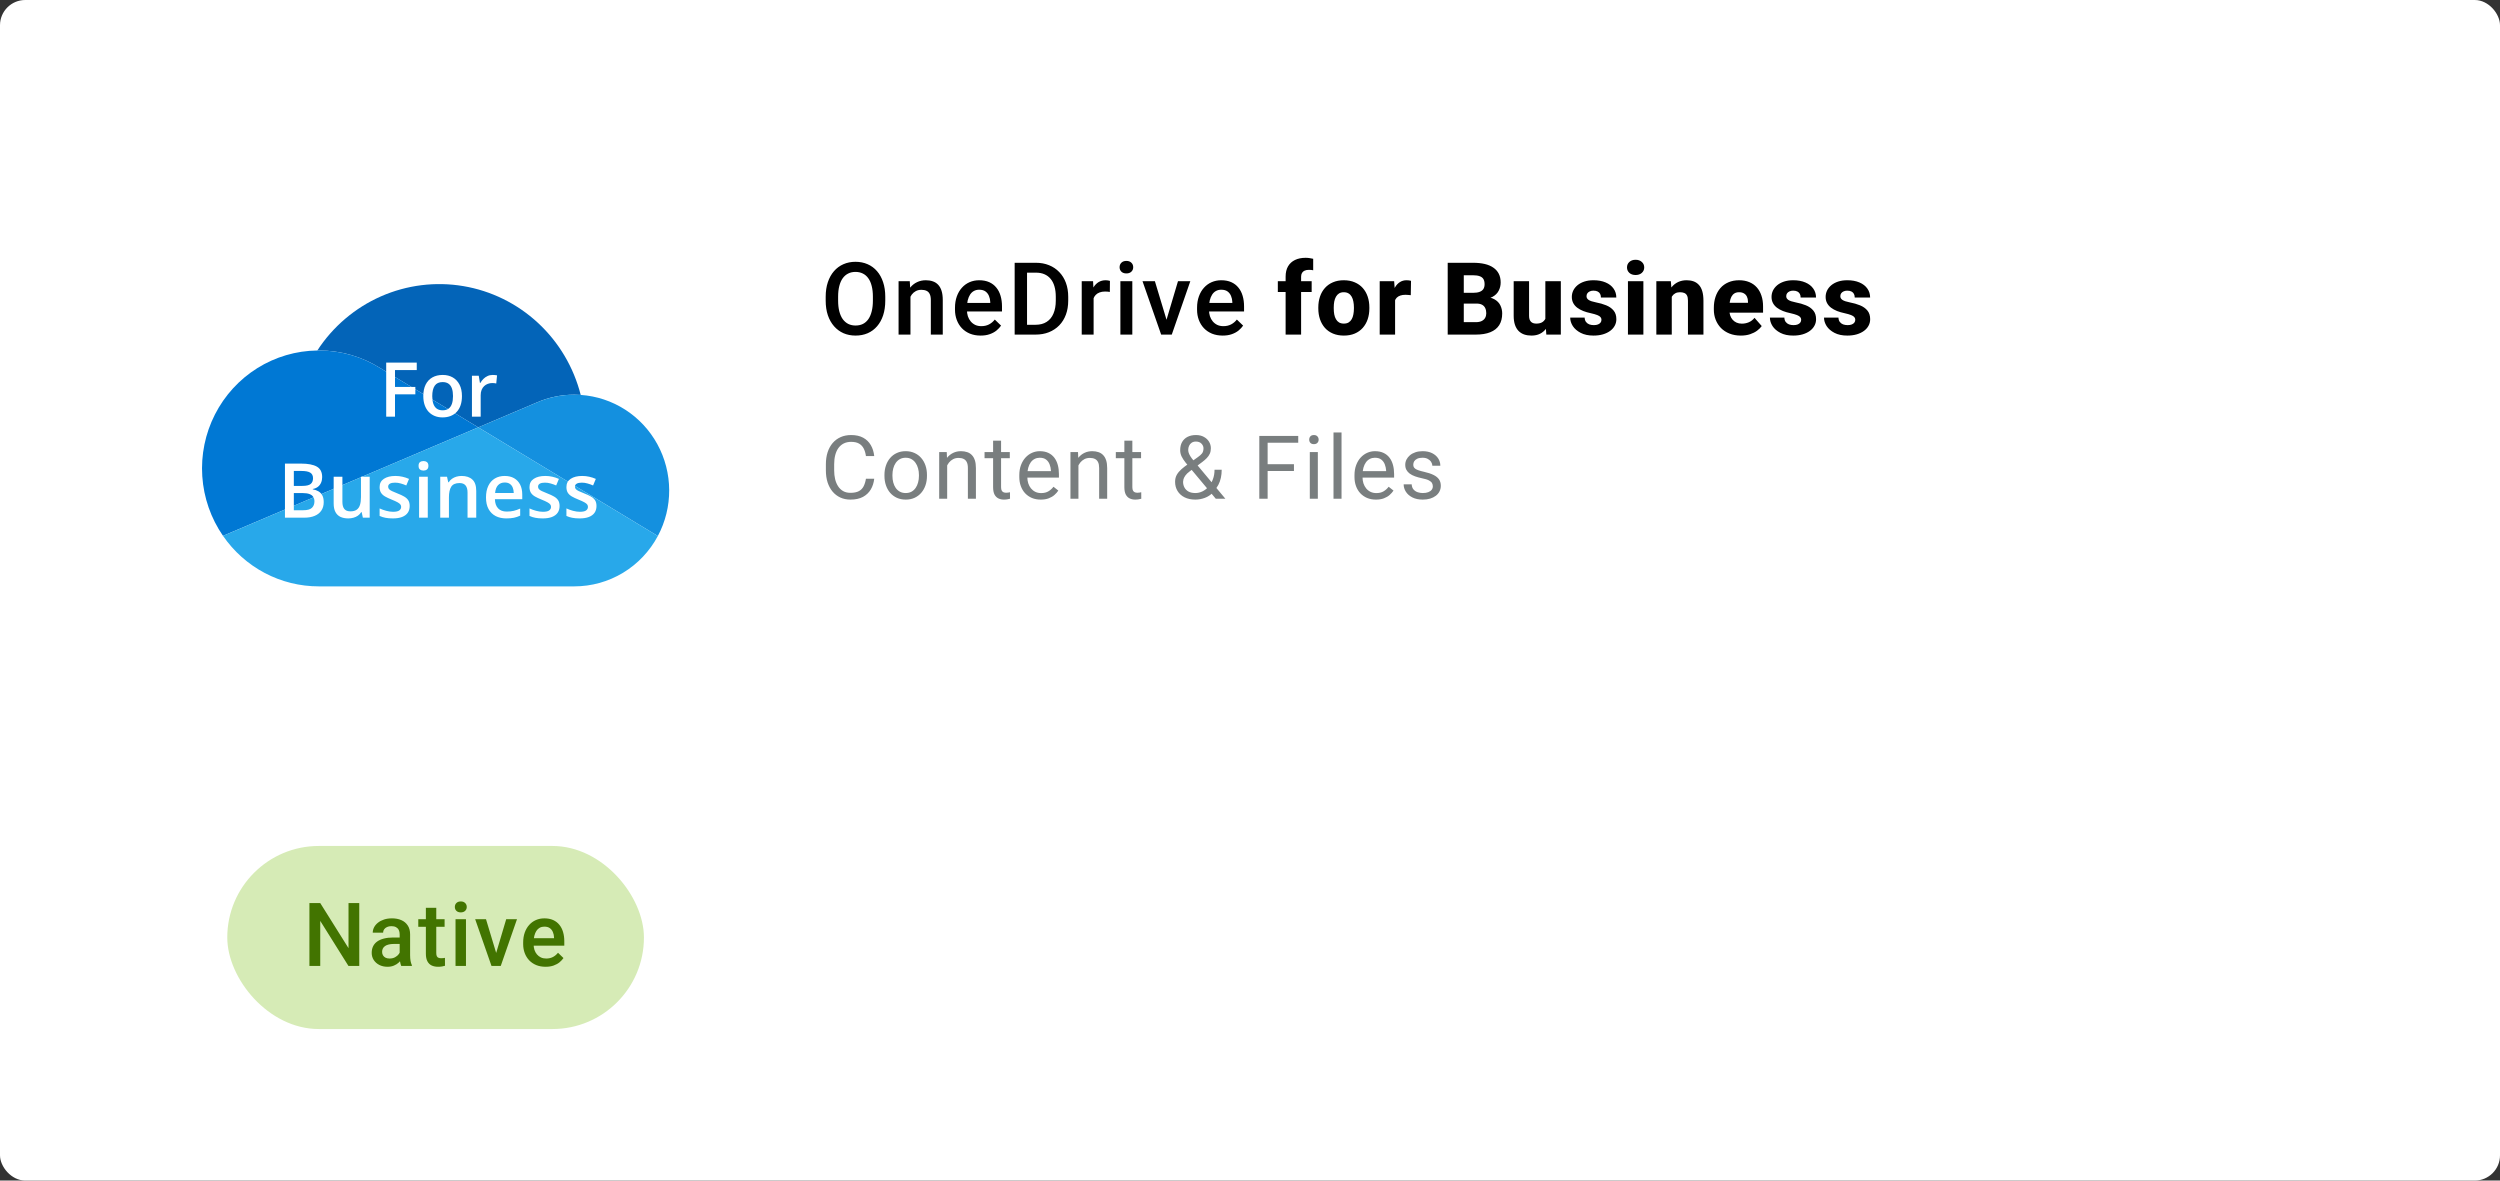
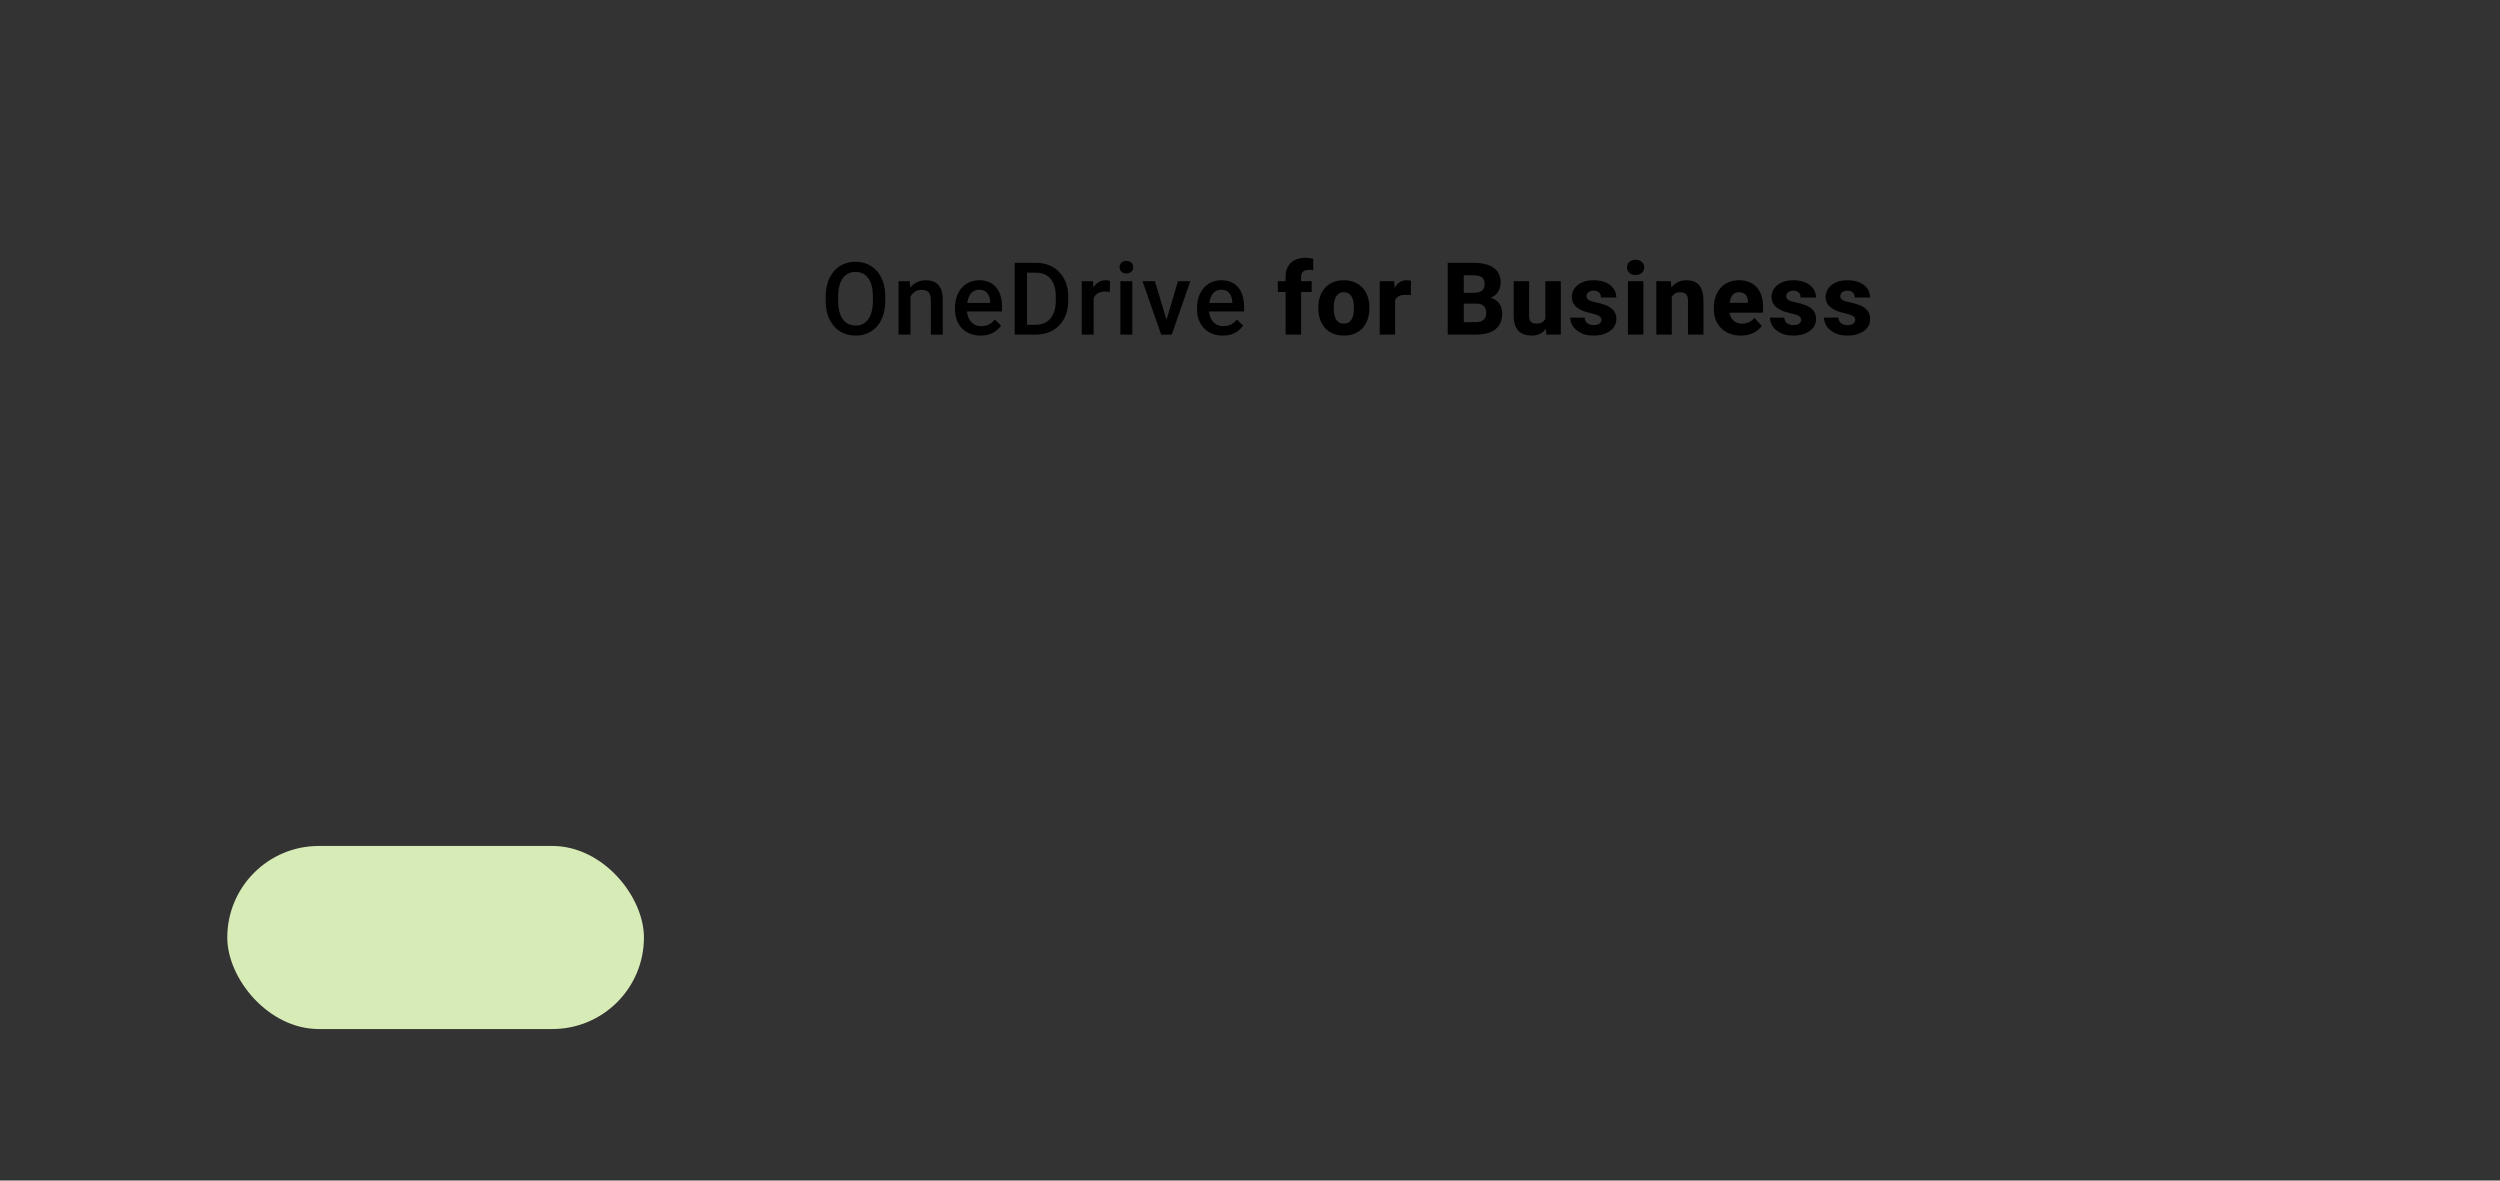
<svg xmlns="http://www.w3.org/2000/svg" width="396" height="187" viewBox="0 0 396 187" fill="none">
  <rect x="0" y="0" width="396" height="187" fill="#333333" stroke="none" />
-   <rect width="396" height="187" rx="4" fill="white" />
-   <path d="M140.227 47V47.625C140.227 48.484 140.115 49.255 139.891 49.938C139.667 50.62 139.346 51.2 138.93 51.68C138.518 52.159 138.023 52.526 137.445 52.781C136.867 53.031 136.227 53.156 135.523 53.156C134.826 53.156 134.188 53.031 133.609 52.781C133.036 52.526 132.539 52.159 132.117 51.68C131.695 51.2 131.367 50.62 131.133 49.938C130.904 49.255 130.789 48.484 130.789 47.625V47C130.789 46.141 130.904 45.372 131.133 44.695C131.362 44.013 131.685 43.432 132.102 42.953C132.523 42.469 133.021 42.102 133.594 41.852C134.172 41.596 134.81 41.469 135.508 41.469C136.211 41.469 136.852 41.596 137.43 41.852C138.008 42.102 138.505 42.469 138.922 42.953C139.339 43.432 139.659 44.013 139.883 44.695C140.112 45.372 140.227 46.141 140.227 47ZM138.266 47.625V46.984C138.266 46.349 138.203 45.789 138.078 45.305C137.958 44.815 137.779 44.406 137.539 44.078C137.305 43.745 137.016 43.495 136.672 43.328C136.328 43.156 135.94 43.07 135.508 43.07C135.076 43.07 134.69 43.156 134.352 43.328C134.013 43.495 133.724 43.745 133.484 44.078C133.25 44.406 133.07 44.815 132.945 45.305C132.82 45.789 132.758 46.349 132.758 46.984V47.625C132.758 48.26 132.82 48.823 132.945 49.312C133.07 49.802 133.253 50.216 133.492 50.555C133.737 50.888 134.029 51.141 134.367 51.312C134.706 51.479 135.091 51.562 135.523 51.562C135.961 51.562 136.349 51.479 136.688 51.312C137.026 51.141 137.312 50.888 137.547 50.555C137.781 50.216 137.958 49.802 138.078 49.312C138.203 48.823 138.266 48.26 138.266 47.625ZM144.217 46.352V53H142.334V44.547H144.108L144.217 46.352ZM143.881 48.461L143.272 48.453C143.277 47.854 143.36 47.305 143.522 46.805C143.689 46.305 143.918 45.875 144.209 45.516C144.506 45.156 144.86 44.88 145.272 44.688C145.683 44.49 146.142 44.391 146.647 44.391C147.053 44.391 147.42 44.448 147.748 44.562C148.082 44.672 148.366 44.852 148.6 45.102C148.84 45.352 149.022 45.677 149.147 46.078C149.272 46.474 149.334 46.961 149.334 47.539V53H147.444V47.531C147.444 47.125 147.384 46.805 147.264 46.57C147.149 46.331 146.98 46.161 146.756 46.062C146.538 45.958 146.264 45.906 145.936 45.906C145.613 45.906 145.324 45.974 145.069 46.109C144.814 46.245 144.597 46.43 144.42 46.664C144.248 46.898 144.116 47.169 144.022 47.477C143.928 47.784 143.881 48.112 143.881 48.461ZM155.333 53.156C154.708 53.156 154.143 53.055 153.638 52.852C153.138 52.643 152.71 52.354 152.356 51.984C152.007 51.615 151.739 51.18 151.552 50.68C151.364 50.18 151.27 49.641 151.27 49.062V48.75C151.27 48.089 151.367 47.49 151.559 46.953C151.752 46.417 152.02 45.958 152.364 45.578C152.708 45.193 153.114 44.898 153.583 44.695C154.052 44.492 154.559 44.391 155.106 44.391C155.71 44.391 156.239 44.492 156.692 44.695C157.145 44.898 157.52 45.185 157.817 45.555C158.119 45.919 158.343 46.354 158.489 46.859C158.64 47.365 158.716 47.922 158.716 48.531V49.336H152.184V47.984H156.856V47.836C156.846 47.497 156.778 47.18 156.653 46.883C156.533 46.586 156.348 46.346 156.098 46.164C155.848 45.982 155.515 45.891 155.098 45.891C154.786 45.891 154.507 45.958 154.263 46.094C154.023 46.224 153.822 46.414 153.661 46.664C153.499 46.914 153.374 47.216 153.286 47.57C153.203 47.919 153.161 48.312 153.161 48.75V49.062C153.161 49.432 153.21 49.776 153.309 50.094C153.414 50.406 153.565 50.68 153.763 50.914C153.96 51.148 154.2 51.333 154.481 51.469C154.763 51.599 155.083 51.664 155.442 51.664C155.895 51.664 156.299 51.573 156.653 51.391C157.007 51.208 157.315 50.95 157.575 50.617L158.567 51.578C158.385 51.844 158.148 52.099 157.856 52.344C157.565 52.583 157.208 52.779 156.786 52.93C156.369 53.081 155.885 53.156 155.333 53.156ZM164.027 53H161.597L161.612 51.445H164.027C164.73 51.445 165.318 51.292 165.792 50.984C166.271 50.677 166.631 50.237 166.87 49.664C167.115 49.091 167.237 48.409 167.237 47.617V47C167.237 46.385 167.167 45.841 167.027 45.367C166.891 44.893 166.688 44.495 166.417 44.172C166.152 43.849 165.823 43.604 165.433 43.438C165.047 43.271 164.602 43.188 164.097 43.188H161.55V41.625H164.097C164.852 41.625 165.542 41.753 166.167 42.008C166.792 42.258 167.331 42.62 167.784 43.094C168.243 43.568 168.594 44.135 168.839 44.797C169.084 45.458 169.206 46.198 169.206 47.016V47.617C169.206 48.435 169.084 49.175 168.839 49.836C168.594 50.497 168.243 51.065 167.784 51.539C167.326 52.008 166.779 52.37 166.144 52.625C165.514 52.875 164.808 53 164.027 53ZM162.683 41.625V53H160.722V41.625H162.683ZM173.228 46.156V53H171.345V44.547H173.142L173.228 46.156ZM175.814 44.492L175.798 46.242C175.684 46.221 175.559 46.206 175.423 46.195C175.293 46.185 175.163 46.18 175.033 46.18C174.71 46.18 174.426 46.227 174.181 46.32C173.936 46.409 173.731 46.539 173.564 46.711C173.403 46.878 173.278 47.081 173.189 47.32C173.101 47.56 173.048 47.828 173.033 48.125L172.603 48.156C172.603 47.625 172.655 47.133 172.759 46.68C172.864 46.227 173.02 45.828 173.228 45.484C173.442 45.141 173.707 44.872 174.025 44.68C174.348 44.487 174.72 44.391 175.142 44.391C175.257 44.391 175.379 44.401 175.509 44.422C175.645 44.443 175.746 44.466 175.814 44.492ZM179.359 44.547V53H177.469V44.547H179.359ZM177.344 42.328C177.344 42.042 177.438 41.805 177.625 41.617C177.818 41.425 178.083 41.328 178.422 41.328C178.755 41.328 179.018 41.425 179.211 41.617C179.404 41.805 179.5 42.042 179.5 42.328C179.5 42.609 179.404 42.844 179.211 43.031C179.018 43.219 178.755 43.312 178.422 43.312C178.083 43.312 177.818 43.219 177.625 43.031C177.438 42.844 177.344 42.609 177.344 42.328ZM184.522 51.508L186.592 44.547H188.545L185.608 53H184.389L184.522 51.508ZM182.936 44.547L185.045 51.539L185.147 53H183.928L180.975 44.547H182.936ZM193.677 53.156C193.052 53.156 192.486 53.055 191.981 52.852C191.481 52.643 191.054 52.354 190.7 51.984C190.351 51.615 190.083 51.18 189.895 50.68C189.708 50.18 189.614 49.641 189.614 49.062V48.75C189.614 48.089 189.71 47.49 189.903 46.953C190.096 46.417 190.364 45.958 190.708 45.578C191.052 45.193 191.458 44.898 191.927 44.695C192.395 44.492 192.903 44.391 193.45 44.391C194.054 44.391 194.583 44.492 195.036 44.695C195.489 44.898 195.864 45.185 196.161 45.555C196.463 45.919 196.687 46.354 196.833 46.859C196.984 47.365 197.059 47.922 197.059 48.531V49.336H190.528V47.984H195.2V47.836C195.19 47.497 195.122 47.18 194.997 46.883C194.877 46.586 194.692 46.346 194.442 46.164C194.192 45.982 193.859 45.891 193.442 45.891C193.13 45.891 192.851 45.958 192.606 46.094C192.367 46.224 192.166 46.414 192.005 46.664C191.843 46.914 191.718 47.216 191.63 47.57C191.546 47.919 191.505 48.312 191.505 48.75V49.062C191.505 49.432 191.554 49.776 191.653 50.094C191.757 50.406 191.908 50.68 192.106 50.914C192.304 51.148 192.544 51.333 192.825 51.469C193.106 51.599 193.427 51.664 193.786 51.664C194.239 51.664 194.643 51.573 194.997 51.391C195.351 51.208 195.658 50.95 195.919 50.617L196.911 51.578C196.729 51.844 196.492 52.099 196.2 52.344C195.908 52.583 195.552 52.779 195.13 52.93C194.713 53.081 194.229 53.156 193.677 53.156ZM206.095 53H203.642V43.828C203.642 43.177 203.77 42.63 204.025 42.188C204.285 41.745 204.653 41.409 205.127 41.18C205.601 40.95 206.16 40.836 206.806 40.836C207.03 40.836 207.239 40.852 207.431 40.883C207.629 40.909 207.822 40.945 208.009 40.992V42.812C207.91 42.786 207.809 42.768 207.705 42.758C207.601 42.747 207.476 42.742 207.33 42.742C207.069 42.742 206.845 42.784 206.658 42.867C206.476 42.945 206.335 43.068 206.236 43.234C206.142 43.396 206.095 43.594 206.095 43.828V53ZM207.767 44.547V46.258H202.408V44.547H207.767ZM208.82 48.859V48.695C208.82 48.075 208.909 47.505 209.086 46.984C209.263 46.458 209.523 46.003 209.867 45.617C210.211 45.232 210.633 44.932 211.133 44.719C211.633 44.5 212.206 44.391 212.852 44.391C213.508 44.391 214.086 44.5 214.586 44.719C215.091 44.932 215.516 45.232 215.859 45.617C216.203 46.003 216.464 46.458 216.641 46.984C216.818 47.505 216.906 48.075 216.906 48.695V48.859C216.906 49.474 216.818 50.044 216.641 50.57C216.464 51.091 216.203 51.547 215.859 51.938C215.516 52.323 215.094 52.622 214.594 52.836C214.094 53.05 213.518 53.156 212.867 53.156C212.221 53.156 211.646 53.05 211.141 52.836C210.635 52.622 210.211 52.323 209.867 51.938C209.523 51.547 209.263 51.091 209.086 50.57C208.909 50.044 208.82 49.474 208.82 48.859ZM211.266 48.695V48.859C211.266 49.193 211.292 49.505 211.344 49.797C211.401 50.089 211.492 50.344 211.617 50.562C211.742 50.781 211.906 50.953 212.109 51.078C212.318 51.198 212.57 51.258 212.867 51.258C213.164 51.258 213.414 51.198 213.617 51.078C213.82 50.953 213.984 50.781 214.109 50.562C214.234 50.344 214.323 50.089 214.375 49.797C214.432 49.505 214.461 49.193 214.461 48.859V48.695C214.461 48.367 214.432 48.06 214.375 47.773C214.323 47.482 214.234 47.224 214.109 47C213.984 46.776 213.818 46.602 213.609 46.477C213.406 46.352 213.154 46.289 212.852 46.289C212.56 46.289 212.312 46.352 212.109 46.477C211.906 46.602 211.742 46.776 211.617 47C211.492 47.224 211.401 47.482 211.344 47.773C211.292 48.06 211.266 48.367 211.266 48.695ZM220.983 46.516V53H218.545V44.547H220.834L220.983 46.516ZM223.506 44.484L223.467 46.758C223.363 46.742 223.228 46.729 223.061 46.719C222.894 46.703 222.751 46.695 222.631 46.695C222.319 46.695 222.048 46.734 221.819 46.812C221.595 46.885 221.407 46.995 221.256 47.141C221.11 47.286 221.001 47.469 220.928 47.688C220.855 47.901 220.819 48.148 220.819 48.43L220.358 48.203C220.358 47.646 220.412 47.135 220.522 46.672C220.631 46.208 220.79 45.807 220.998 45.469C221.207 45.125 221.462 44.859 221.764 44.672C222.066 44.484 222.41 44.391 222.795 44.391C222.92 44.391 223.048 44.398 223.178 44.414C223.308 44.43 223.418 44.453 223.506 44.484ZM233.863 48.086H230.941L230.925 46.383H233.339C233.766 46.383 234.113 46.331 234.378 46.227C234.649 46.122 234.847 45.971 234.972 45.773C235.097 45.57 235.159 45.32 235.159 45.023C235.159 44.685 235.097 44.411 234.972 44.203C234.847 43.995 234.649 43.844 234.378 43.75C234.113 43.651 233.769 43.602 233.347 43.602H231.863V53H229.316V41.625H233.347C234.029 41.625 234.639 41.688 235.175 41.812C235.711 41.938 236.167 42.13 236.542 42.391C236.922 42.651 237.211 42.977 237.409 43.367C237.607 43.758 237.706 44.219 237.706 44.75C237.706 45.214 237.602 45.646 237.394 46.047C237.191 46.448 236.863 46.773 236.409 47.023C235.956 47.273 235.349 47.409 234.589 47.43L233.863 48.086ZM233.761 53H230.292L231.214 51.031H233.761C234.152 51.031 234.469 50.969 234.714 50.844C234.959 50.719 235.139 50.55 235.253 50.336C235.368 50.122 235.425 49.883 235.425 49.617C235.425 49.305 235.37 49.034 235.261 48.805C235.157 48.575 234.99 48.398 234.761 48.273C234.537 48.148 234.238 48.086 233.863 48.086H231.581L231.597 46.383H234.386L234.98 47.055C235.704 47.039 236.282 47.156 236.714 47.406C237.152 47.651 237.467 47.974 237.659 48.375C237.852 48.776 237.948 49.2 237.948 49.648C237.948 50.388 237.79 51.008 237.472 51.508C237.154 52.003 236.683 52.375 236.058 52.625C235.438 52.875 234.672 53 233.761 53ZM244.783 50.961V44.547H247.236V53H244.939L244.783 50.961ZM245.041 49.234L245.713 49.219C245.713 49.786 245.645 50.31 245.509 50.789C245.379 51.268 245.181 51.685 244.916 52.039C244.655 52.393 244.33 52.669 243.939 52.867C243.554 53.06 243.103 53.156 242.588 53.156C242.171 53.156 241.788 53.099 241.439 52.984C241.095 52.865 240.798 52.68 240.548 52.43C240.298 52.175 240.106 51.849 239.97 51.453C239.835 51.052 239.767 50.573 239.767 50.016V44.547H242.205V50.031C242.205 50.25 242.231 50.438 242.283 50.594C242.34 50.745 242.416 50.87 242.509 50.969C242.608 51.068 242.728 51.141 242.869 51.188C243.015 51.234 243.173 51.258 243.345 51.258C243.778 51.258 244.116 51.169 244.361 50.992C244.611 50.81 244.785 50.568 244.884 50.266C244.989 49.958 245.041 49.615 245.041 49.234ZM253.672 50.648C253.672 50.492 253.622 50.354 253.523 50.234C253.43 50.115 253.258 50.005 253.008 49.906C252.763 49.807 252.417 49.708 251.969 49.609C251.547 49.521 251.154 49.406 250.789 49.266C250.424 49.12 250.107 48.945 249.836 48.742C249.565 48.534 249.354 48.289 249.203 48.008C249.052 47.721 248.977 47.396 248.977 47.031C248.977 46.677 249.052 46.341 249.203 46.023C249.359 45.706 249.583 45.425 249.875 45.18C250.172 44.935 250.531 44.742 250.953 44.602C251.38 44.461 251.865 44.391 252.406 44.391C253.151 44.391 253.794 44.508 254.336 44.742C254.878 44.971 255.294 45.294 255.586 45.711C255.878 46.122 256.023 46.594 256.023 47.125H253.586C253.586 46.906 253.544 46.716 253.461 46.555C253.378 46.393 253.25 46.268 253.078 46.18C252.906 46.086 252.68 46.039 252.398 46.039C252.18 46.039 251.987 46.078 251.82 46.156C251.659 46.229 251.531 46.331 251.438 46.461C251.349 46.591 251.305 46.742 251.305 46.914C251.305 47.034 251.331 47.143 251.383 47.242C251.44 47.336 251.526 47.425 251.641 47.508C251.76 47.586 251.914 47.656 252.102 47.719C252.294 47.781 252.529 47.841 252.805 47.898C253.393 48.008 253.93 48.161 254.414 48.359C254.904 48.557 255.294 48.831 255.586 49.18C255.883 49.529 256.031 49.99 256.031 50.562C256.031 50.938 255.945 51.281 255.773 51.594C255.607 51.906 255.365 52.18 255.047 52.414C254.729 52.648 254.349 52.831 253.906 52.961C253.464 53.091 252.964 53.156 252.406 53.156C251.609 53.156 250.935 53.013 250.383 52.727C249.831 52.44 249.414 52.081 249.133 51.648C248.857 51.211 248.719 50.763 248.719 50.305H251.008C251.018 50.586 251.089 50.815 251.219 50.992C251.354 51.169 251.529 51.3 251.742 51.383C251.956 51.461 252.195 51.5 252.461 51.5C252.727 51.5 252.948 51.464 253.125 51.391C253.302 51.318 253.438 51.219 253.531 51.094C253.625 50.964 253.672 50.815 253.672 50.648ZM260.311 44.547V53H257.866V44.547H260.311ZM257.717 42.359C257.717 42.005 257.842 41.716 258.092 41.492C258.342 41.263 258.67 41.148 259.077 41.148C259.483 41.148 259.811 41.263 260.061 41.492C260.316 41.716 260.444 42.005 260.444 42.359C260.444 42.708 260.316 42.997 260.061 43.227C259.811 43.45 259.483 43.562 259.077 43.562C258.67 43.562 258.342 43.45 258.092 43.227C257.842 42.997 257.717 42.708 257.717 42.359ZM264.809 46.352V53H262.364V44.547H264.661L264.809 46.352ZM264.489 48.477L263.88 48.492C263.88 47.857 263.958 47.286 264.114 46.781C264.27 46.276 264.492 45.846 264.778 45.492C265.07 45.133 265.416 44.859 265.817 44.672C266.223 44.484 266.671 44.391 267.161 44.391C267.557 44.391 267.919 44.448 268.247 44.562C268.575 44.677 268.856 44.862 269.091 45.117C269.33 45.367 269.512 45.7 269.637 46.117C269.762 46.529 269.825 47.036 269.825 47.641V53H267.372V47.633C267.372 47.279 267.322 47.005 267.223 46.812C267.124 46.62 266.979 46.484 266.786 46.406C266.598 46.328 266.369 46.289 266.098 46.289C265.812 46.289 265.567 46.346 265.364 46.461C265.161 46.57 264.994 46.724 264.864 46.922C264.734 47.12 264.637 47.352 264.575 47.617C264.518 47.883 264.489 48.169 264.489 48.477ZM275.753 53.156C275.081 53.156 274.48 53.05 273.948 52.836C273.417 52.622 272.967 52.328 272.597 51.953C272.232 51.573 271.954 51.135 271.761 50.641C271.568 50.146 271.472 49.617 271.472 49.055V48.758C271.472 48.128 271.56 47.547 271.738 47.016C271.915 46.484 272.172 46.023 272.511 45.633C272.855 45.237 273.277 44.932 273.777 44.719C274.277 44.5 274.847 44.391 275.488 44.391C276.086 44.391 276.62 44.49 277.089 44.688C277.558 44.88 277.954 45.159 278.277 45.523C278.599 45.883 278.844 46.318 279.011 46.828C279.183 47.333 279.269 47.901 279.269 48.531V49.531H272.456V47.961H276.878V47.773C276.878 47.477 276.823 47.216 276.714 46.992C276.61 46.768 276.454 46.596 276.245 46.477C276.042 46.352 275.784 46.289 275.472 46.289C275.175 46.289 274.928 46.352 274.73 46.477C274.532 46.602 274.373 46.779 274.253 47.008C274.139 47.232 274.055 47.495 274.003 47.797C273.951 48.094 273.925 48.414 273.925 48.758V49.055C273.925 49.383 273.969 49.682 274.058 49.953C274.146 50.224 274.277 50.456 274.448 50.648C274.62 50.841 274.829 50.992 275.073 51.102C275.318 51.211 275.597 51.266 275.909 51.266C276.295 51.266 276.662 51.193 277.011 51.047C277.36 50.896 277.662 50.661 277.917 50.344L279.058 51.648C278.886 51.898 278.644 52.141 278.331 52.375C278.024 52.604 277.654 52.792 277.222 52.938C276.79 53.083 276.3 53.156 275.753 53.156ZM285.306 50.648C285.306 50.492 285.257 50.354 285.158 50.234C285.064 50.115 284.892 50.005 284.642 49.906C284.397 49.807 284.051 49.708 283.603 49.609C283.181 49.521 282.788 49.406 282.423 49.266C282.059 49.12 281.741 48.945 281.47 48.742C281.199 48.534 280.989 48.289 280.837 48.008C280.686 47.721 280.611 47.396 280.611 47.031C280.611 46.677 280.686 46.341 280.837 46.023C280.994 45.706 281.218 45.425 281.509 45.18C281.806 44.935 282.166 44.742 282.587 44.602C283.015 44.461 283.499 44.391 284.041 44.391C284.785 44.391 285.429 44.508 285.97 44.742C286.512 44.971 286.929 45.294 287.22 45.711C287.512 46.122 287.658 46.594 287.658 47.125H285.22C285.22 46.906 285.179 46.716 285.095 46.555C285.012 46.393 284.884 46.268 284.712 46.18C284.541 46.086 284.314 46.039 284.033 46.039C283.814 46.039 283.621 46.078 283.455 46.156C283.293 46.229 283.166 46.331 283.072 46.461C282.983 46.591 282.939 46.742 282.939 46.914C282.939 47.034 282.965 47.143 283.017 47.242C283.074 47.336 283.16 47.425 283.275 47.508C283.395 47.586 283.548 47.656 283.736 47.719C283.929 47.781 284.163 47.841 284.439 47.898C285.028 48.008 285.564 48.161 286.048 48.359C286.538 48.557 286.929 48.831 287.22 49.18C287.517 49.529 287.666 49.99 287.666 50.562C287.666 50.938 287.58 51.281 287.408 51.594C287.241 51.906 286.999 52.18 286.681 52.414C286.364 52.648 285.983 52.831 285.541 52.961C285.098 53.091 284.598 53.156 284.041 53.156C283.244 53.156 282.569 53.013 282.017 52.727C281.465 52.44 281.048 52.081 280.767 51.648C280.491 51.211 280.353 50.763 280.353 50.305H282.642C282.653 50.586 282.723 50.815 282.853 50.992C282.989 51.169 283.163 51.3 283.377 51.383C283.59 51.461 283.83 51.5 284.095 51.5C284.361 51.5 284.582 51.464 284.759 51.391C284.936 51.318 285.072 51.219 285.166 51.094C285.259 50.964 285.306 50.815 285.306 50.648ZM293.875 50.648C293.875 50.492 293.826 50.354 293.727 50.234C293.633 50.115 293.461 50.005 293.211 49.906C292.966 49.807 292.62 49.708 292.172 49.609C291.75 49.521 291.357 49.406 290.992 49.266C290.628 49.12 290.31 48.945 290.039 48.742C289.768 48.534 289.557 48.289 289.406 48.008C289.255 47.721 289.18 47.396 289.18 47.031C289.18 46.677 289.255 46.341 289.406 46.023C289.562 45.706 289.786 45.425 290.078 45.18C290.375 44.935 290.734 44.742 291.156 44.602C291.583 44.461 292.068 44.391 292.609 44.391C293.354 44.391 293.997 44.508 294.539 44.742C295.081 44.971 295.497 45.294 295.789 45.711C296.081 46.122 296.227 46.594 296.227 47.125H293.789C293.789 46.906 293.747 46.716 293.664 46.555C293.581 46.393 293.453 46.268 293.281 46.18C293.109 46.086 292.883 46.039 292.602 46.039C292.383 46.039 292.19 46.078 292.023 46.156C291.862 46.229 291.734 46.331 291.641 46.461C291.552 46.591 291.508 46.742 291.508 46.914C291.508 47.034 291.534 47.143 291.586 47.242C291.643 47.336 291.729 47.425 291.844 47.508C291.964 47.586 292.117 47.656 292.305 47.719C292.497 47.781 292.732 47.841 293.008 47.898C293.596 48.008 294.133 48.161 294.617 48.359C295.107 48.557 295.497 48.831 295.789 49.18C296.086 49.529 296.234 49.99 296.234 50.562C296.234 50.938 296.148 51.281 295.977 51.594C295.81 51.906 295.568 52.18 295.25 52.414C294.932 52.648 294.552 52.831 294.109 52.961C293.667 53.091 293.167 53.156 292.609 53.156C291.812 53.156 291.138 53.013 290.586 52.727C290.034 52.44 289.617 52.081 289.336 51.648C289.06 51.211 288.922 50.763 288.922 50.305H291.211C291.221 50.586 291.292 50.815 291.422 50.992C291.557 51.169 291.732 51.3 291.945 51.383C292.159 51.461 292.398 51.5 292.664 51.5C292.93 51.5 293.151 51.464 293.328 51.391C293.505 51.318 293.641 51.219 293.734 51.094C293.828 50.964 293.875 50.815 293.875 50.648Z" fill="black" />
-   <path d="M137.164 75.835H138.477C138.408 76.464 138.228 77.027 137.937 77.523C137.645 78.02 137.232 78.414 136.699 78.706C136.166 78.993 135.501 79.137 134.703 79.137C134.12 79.137 133.589 79.027 133.11 78.809C132.636 78.59 132.229 78.28 131.887 77.879C131.545 77.473 131.281 76.988 131.094 76.423C130.911 75.853 130.82 75.22 130.82 74.522V73.531C130.82 72.834 130.911 72.203 131.094 71.638C131.281 71.068 131.547 70.58 131.894 70.175C132.244 69.769 132.666 69.457 133.158 69.238C133.65 69.019 134.204 68.91 134.819 68.91C135.571 68.91 136.207 69.051 136.727 69.334C137.246 69.617 137.649 70.008 137.937 70.51C138.228 71.007 138.408 71.583 138.477 72.239H137.164C137.1 71.774 136.982 71.376 136.809 71.043C136.635 70.706 136.389 70.446 136.07 70.264C135.751 70.081 135.334 69.99 134.819 69.99C134.377 69.99 133.988 70.075 133.65 70.243C133.318 70.412 133.037 70.651 132.81 70.961C132.586 71.271 132.418 71.642 132.304 72.075C132.19 72.508 132.133 72.989 132.133 73.518V74.522C132.133 75.01 132.183 75.468 132.283 75.897C132.388 76.325 132.545 76.701 132.755 77.024C132.965 77.348 133.231 77.603 133.555 77.79C133.878 77.972 134.261 78.064 134.703 78.064C135.264 78.064 135.71 77.975 136.043 77.797C136.376 77.619 136.626 77.364 136.795 77.031C136.968 76.699 137.091 76.3 137.164 75.835ZM140.098 75.384V75.227C140.098 74.693 140.176 74.199 140.33 73.743C140.485 73.283 140.709 72.884 141 72.547C141.292 72.205 141.645 71.941 142.06 71.754C142.475 71.562 142.94 71.467 143.454 71.467C143.974 71.467 144.441 71.562 144.856 71.754C145.275 71.941 145.631 72.205 145.922 72.547C146.218 72.884 146.444 73.283 146.599 73.743C146.754 74.199 146.831 74.693 146.831 75.227V75.384C146.831 75.917 146.754 76.412 146.599 76.867C146.444 77.323 146.218 77.722 145.922 78.064C145.631 78.401 145.277 78.665 144.863 78.856C144.453 79.043 143.988 79.137 143.468 79.137C142.949 79.137 142.482 79.043 142.067 78.856C141.652 78.665 141.297 78.401 141 78.064C140.709 77.722 140.485 77.323 140.33 76.867C140.176 76.412 140.098 75.917 140.098 75.384ZM141.363 75.227V75.384C141.363 75.753 141.406 76.102 141.493 76.43C141.579 76.753 141.709 77.04 141.882 77.291C142.06 77.542 142.281 77.74 142.545 77.886C142.81 78.027 143.117 78.098 143.468 78.098C143.815 78.098 144.118 78.027 144.377 77.886C144.642 77.74 144.86 77.542 145.034 77.291C145.207 77.04 145.337 76.753 145.423 76.43C145.514 76.102 145.56 75.753 145.56 75.384V75.227C145.56 74.862 145.514 74.518 145.423 74.194C145.337 73.866 145.204 73.577 145.027 73.326C144.854 73.071 144.635 72.87 144.371 72.725C144.111 72.579 143.805 72.506 143.454 72.506C143.108 72.506 142.803 72.579 142.538 72.725C142.279 72.87 142.06 73.071 141.882 73.326C141.709 73.577 141.579 73.866 141.493 74.194C141.406 74.518 141.363 74.862 141.363 75.227ZM150.032 73.183V79H148.767V71.603H149.964L150.032 73.183ZM149.731 75.022L149.205 75.001C149.209 74.495 149.285 74.028 149.43 73.6C149.576 73.167 149.781 72.791 150.046 72.472C150.31 72.153 150.624 71.907 150.989 71.733C151.358 71.556 151.766 71.467 152.213 71.467C152.577 71.467 152.905 71.517 153.197 71.617C153.489 71.713 153.737 71.868 153.942 72.082C154.152 72.296 154.311 72.574 154.421 72.916C154.53 73.253 154.585 73.666 154.585 74.153V79H153.313V74.14C153.313 73.752 153.256 73.442 153.142 73.21C153.028 72.973 152.862 72.802 152.643 72.697C152.425 72.588 152.156 72.533 151.837 72.533C151.522 72.533 151.235 72.599 150.975 72.731C150.72 72.864 150.499 73.046 150.312 73.278C150.13 73.511 149.986 73.777 149.882 74.078C149.781 74.374 149.731 74.689 149.731 75.022ZM159.952 71.603V72.574H155.953V71.603H159.952ZM157.307 69.806H158.571V77.168C158.571 77.419 158.61 77.608 158.688 77.735C158.765 77.863 158.865 77.947 158.988 77.988C159.112 78.029 159.244 78.05 159.385 78.05C159.49 78.05 159.599 78.041 159.713 78.022C159.832 78 159.92 77.981 159.98 77.968L159.987 79C159.886 79.032 159.754 79.061 159.59 79.089C159.431 79.121 159.237 79.137 159.009 79.137C158.699 79.137 158.414 79.075 158.154 78.952C157.895 78.829 157.687 78.624 157.532 78.337C157.382 78.045 157.307 77.653 157.307 77.161V69.806ZM164.855 79.137C164.34 79.137 163.873 79.05 163.454 78.877C163.039 78.699 162.681 78.451 162.38 78.132C162.084 77.813 161.856 77.435 161.697 76.997C161.537 76.56 161.458 76.081 161.458 75.561V75.274C161.458 74.673 161.546 74.137 161.724 73.668C161.902 73.194 162.143 72.793 162.449 72.465C162.754 72.137 163.101 71.888 163.488 71.72C163.875 71.551 164.276 71.467 164.691 71.467C165.22 71.467 165.675 71.558 166.058 71.74C166.446 71.922 166.762 72.178 167.008 72.506C167.254 72.829 167.437 73.212 167.555 73.654C167.674 74.092 167.733 74.57 167.733 75.09V75.657H162.21V74.625H166.468V74.529C166.45 74.201 166.382 73.882 166.263 73.572C166.149 73.262 165.967 73.007 165.716 72.807C165.466 72.606 165.124 72.506 164.691 72.506C164.404 72.506 164.14 72.567 163.898 72.69C163.657 72.809 163.449 72.987 163.276 73.224C163.103 73.461 162.968 73.75 162.873 74.092C162.777 74.434 162.729 74.828 162.729 75.274V75.561C162.729 75.912 162.777 76.243 162.873 76.553C162.973 76.858 163.116 77.127 163.303 77.359C163.495 77.592 163.725 77.774 163.994 77.906C164.267 78.038 164.577 78.105 164.923 78.105C165.37 78.105 165.748 78.013 166.058 77.831C166.368 77.649 166.639 77.405 166.872 77.1L167.637 77.708C167.478 77.95 167.275 78.18 167.029 78.398C166.783 78.617 166.48 78.795 166.12 78.932C165.764 79.068 165.343 79.137 164.855 79.137ZM170.824 73.183V79H169.56V71.603H170.756L170.824 73.183ZM170.523 75.022L169.997 75.001C170.002 74.495 170.077 74.028 170.223 73.6C170.368 73.167 170.574 72.791 170.838 72.472C171.102 72.153 171.417 71.907 171.781 71.733C172.15 71.556 172.558 71.467 173.005 71.467C173.369 71.467 173.698 71.517 173.989 71.617C174.281 71.713 174.529 71.868 174.734 72.082C174.944 72.296 175.104 72.574 175.213 72.916C175.322 73.253 175.377 73.666 175.377 74.153V79H174.105V74.14C174.105 73.752 174.049 73.442 173.935 73.21C173.821 72.973 173.654 72.802 173.436 72.697C173.217 72.588 172.948 72.533 172.629 72.533C172.314 72.533 172.027 72.599 171.768 72.731C171.512 72.864 171.291 73.046 171.104 73.278C170.922 73.511 170.779 73.777 170.674 74.078C170.574 74.374 170.523 74.689 170.523 75.022ZM180.745 71.603V72.574H176.746V71.603H180.745ZM178.099 69.806H179.364V77.168C179.364 77.419 179.402 77.608 179.48 77.735C179.557 77.863 179.658 77.947 179.781 77.988C179.904 78.029 180.036 78.05 180.177 78.05C180.282 78.05 180.391 78.041 180.505 78.022C180.624 78 180.713 77.981 180.772 77.968L180.779 79C180.678 79.032 180.546 79.061 180.382 79.089C180.223 79.121 180.029 79.137 179.801 79.137C179.491 79.137 179.206 79.075 178.947 78.952C178.687 78.829 178.48 78.624 178.325 78.337C178.174 78.045 178.099 77.653 178.099 77.161V69.806ZM188.239 73.477L189.73 72.417C190.017 72.221 190.238 72.025 190.393 71.829C190.552 71.629 190.632 71.355 190.632 71.009C190.632 70.74 190.527 70.496 190.318 70.277C190.108 70.054 189.812 69.942 189.429 69.942C189.165 69.942 188.941 70.004 188.759 70.127C188.577 70.25 188.44 70.414 188.349 70.619C188.258 70.82 188.212 71.041 188.212 71.282C188.212 71.487 188.262 71.699 188.362 71.918C188.463 72.137 188.602 72.365 188.779 72.602C188.957 72.838 189.16 73.089 189.388 73.353L194.098 79H192.58L188.718 74.379C188.376 73.978 188.071 73.611 187.802 73.278C187.533 72.941 187.321 72.615 187.166 72.301C187.016 71.986 186.941 71.66 186.941 71.323C186.941 70.804 187.043 70.366 187.248 70.011C187.458 69.651 187.75 69.377 188.123 69.19C188.497 69.004 188.934 68.91 189.436 68.91C189.923 68.91 190.343 69.008 190.694 69.204C191.049 69.395 191.322 69.651 191.514 69.97C191.705 70.284 191.801 70.63 191.801 71.009C191.801 71.328 191.744 71.615 191.63 71.87C191.516 72.121 191.357 72.351 191.152 72.561C190.951 72.77 190.716 72.975 190.447 73.176L188.472 74.645C188.144 74.887 187.904 75.117 187.754 75.336C187.604 75.555 187.506 75.748 187.46 75.917C187.419 76.086 187.399 76.22 187.399 76.32C187.399 76.644 187.469 76.94 187.611 77.209C187.752 77.478 187.966 77.694 188.253 77.858C188.545 78.018 188.909 78.098 189.347 78.098C189.73 78.098 190.101 78.011 190.461 77.838C190.826 77.66 191.152 77.409 191.439 77.086C191.726 76.758 191.954 76.368 192.122 75.917C192.295 75.461 192.382 74.958 192.382 74.406H193.517C193.517 74.857 193.474 75.284 193.387 75.685C193.3 76.086 193.166 76.459 192.984 76.806C192.806 77.147 192.578 77.46 192.3 77.742C192.259 77.783 192.227 77.831 192.204 77.886C192.182 77.94 192.15 77.988 192.109 78.029C191.767 78.398 191.345 78.676 190.844 78.863C190.347 79.046 189.848 79.137 189.347 79.137C188.686 79.137 188.114 79.016 187.631 78.774C187.153 78.533 186.783 78.2 186.524 77.776C186.264 77.353 186.134 76.867 186.134 76.32C186.134 75.901 186.223 75.532 186.401 75.213C186.583 74.894 186.831 74.595 187.146 74.317C187.465 74.039 187.829 73.759 188.239 73.477ZM200.793 69.047V79H199.474V69.047H200.793ZM204.963 73.524V74.605H200.506V73.524H204.963ZM205.64 69.047V70.127H200.506V69.047H205.64ZM208.745 71.603V79H207.473V71.603H208.745ZM207.377 69.642C207.377 69.436 207.439 69.263 207.562 69.122C207.69 68.981 207.876 68.91 208.122 68.91C208.364 68.91 208.549 68.981 208.676 69.122C208.808 69.263 208.874 69.436 208.874 69.642C208.874 69.838 208.808 70.006 208.676 70.147C208.549 70.284 208.364 70.353 208.122 70.353C207.876 70.353 207.69 70.284 207.562 70.147C207.439 70.006 207.377 69.838 207.377 69.642ZM212.499 68.5V79H211.227V68.5H212.499ZM217.948 79.137C217.433 79.137 216.966 79.05 216.547 78.877C216.132 78.699 215.775 78.451 215.474 78.132C215.178 77.813 214.95 77.435 214.79 76.997C214.631 76.56 214.551 76.081 214.551 75.561V75.274C214.551 74.673 214.64 74.137 214.818 73.668C214.995 73.194 215.237 72.793 215.542 72.465C215.848 72.137 216.194 71.888 216.581 71.72C216.969 71.551 217.37 71.467 217.784 71.467C218.313 71.467 218.769 71.558 219.152 71.74C219.539 71.922 219.856 72.178 220.102 72.506C220.348 72.829 220.53 73.212 220.649 73.654C220.767 74.092 220.826 74.57 220.826 75.09V75.657H215.303V74.625H219.562V74.529C219.543 74.201 219.475 73.882 219.357 73.572C219.243 73.262 219.06 73.007 218.81 72.807C218.559 72.606 218.217 72.506 217.784 72.506C217.497 72.506 217.233 72.567 216.991 72.69C216.75 72.809 216.543 72.987 216.369 73.224C216.196 73.461 216.062 73.75 215.966 74.092C215.87 74.434 215.822 74.828 215.822 75.274V75.561C215.822 75.912 215.87 76.243 215.966 76.553C216.066 76.858 216.21 77.127 216.397 77.359C216.588 77.592 216.818 77.774 217.087 77.906C217.361 78.038 217.67 78.105 218.017 78.105C218.463 78.105 218.842 78.013 219.152 77.831C219.461 77.649 219.733 77.405 219.965 77.1L220.731 77.708C220.571 77.95 220.368 78.18 220.122 78.398C219.876 78.617 219.573 78.795 219.213 78.932C218.858 79.068 218.436 79.137 217.948 79.137ZM226.96 77.038C226.96 76.856 226.919 76.687 226.837 76.532C226.759 76.373 226.597 76.229 226.351 76.102C226.11 75.969 225.745 75.856 225.257 75.76C224.847 75.673 224.476 75.571 224.143 75.452C223.815 75.334 223.535 75.19 223.302 75.022C223.074 74.853 222.899 74.655 222.776 74.427C222.653 74.199 222.591 73.932 222.591 73.627C222.591 73.335 222.655 73.06 222.783 72.8C222.915 72.54 223.1 72.31 223.337 72.109C223.578 71.909 223.867 71.752 224.205 71.638C224.542 71.524 224.918 71.467 225.333 71.467C225.925 71.467 226.431 71.572 226.85 71.781C227.269 71.991 227.591 72.271 227.814 72.622C228.037 72.968 228.149 73.353 228.149 73.777H226.884C226.884 73.572 226.823 73.374 226.7 73.183C226.581 72.987 226.406 72.825 226.173 72.697C225.946 72.57 225.665 72.506 225.333 72.506C224.982 72.506 224.697 72.561 224.478 72.67C224.264 72.775 224.107 72.909 224.006 73.073C223.911 73.237 223.863 73.41 223.863 73.593C223.863 73.73 223.886 73.853 223.931 73.962C223.981 74.067 224.068 74.165 224.191 74.256C224.314 74.342 224.487 74.424 224.711 74.502C224.934 74.579 225.219 74.657 225.565 74.734C226.171 74.871 226.67 75.035 227.062 75.227C227.454 75.418 227.746 75.653 227.937 75.931C228.129 76.209 228.224 76.546 228.224 76.942C228.224 77.266 228.156 77.562 228.019 77.831C227.887 78.1 227.693 78.332 227.438 78.528C227.187 78.72 226.887 78.87 226.536 78.98C226.189 79.084 225.8 79.137 225.367 79.137C224.715 79.137 224.164 79.02 223.713 78.788C223.261 78.556 222.92 78.255 222.687 77.886C222.455 77.517 222.338 77.127 222.338 76.717H223.61C223.628 77.063 223.728 77.339 223.911 77.544C224.093 77.745 224.316 77.888 224.581 77.975C224.845 78.057 225.107 78.098 225.367 78.098C225.713 78.098 226.003 78.052 226.235 77.961C226.472 77.87 226.652 77.745 226.775 77.585C226.898 77.425 226.96 77.243 226.96 77.038Z" fill="#797E7F" />
+   <path d="M140.227 47V47.625C140.227 48.484 140.115 49.255 139.891 49.938C139.667 50.62 139.346 51.2 138.93 51.68C138.518 52.159 138.023 52.526 137.445 52.781C136.867 53.031 136.227 53.156 135.523 53.156C134.826 53.156 134.188 53.031 133.609 52.781C133.036 52.526 132.539 52.159 132.117 51.68C131.695 51.2 131.367 50.62 131.133 49.938C130.904 49.255 130.789 48.484 130.789 47.625V47C130.789 46.141 130.904 45.372 131.133 44.695C131.362 44.013 131.685 43.432 132.102 42.953C132.523 42.469 133.021 42.102 133.594 41.852C134.172 41.596 134.81 41.469 135.508 41.469C136.211 41.469 136.852 41.596 137.43 41.852C138.008 42.102 138.505 42.469 138.922 42.953C139.339 43.432 139.659 44.013 139.883 44.695C140.112 45.372 140.227 46.141 140.227 47ZM138.266 47.625V46.984C138.266 46.349 138.203 45.789 138.078 45.305C137.958 44.815 137.779 44.406 137.539 44.078C137.305 43.745 137.016 43.495 136.672 43.328C136.328 43.156 135.94 43.07 135.508 43.07C135.076 43.07 134.69 43.156 134.352 43.328C134.013 43.495 133.724 43.745 133.484 44.078C133.25 44.406 133.07 44.815 132.945 45.305C132.82 45.789 132.758 46.349 132.758 46.984V47.625C132.758 48.26 132.82 48.823 132.945 49.312C133.07 49.802 133.253 50.216 133.492 50.555C133.737 50.888 134.029 51.141 134.367 51.312C134.706 51.479 135.091 51.562 135.523 51.562C135.961 51.562 136.349 51.479 136.688 51.312C137.026 51.141 137.312 50.888 137.547 50.555C137.781 50.216 137.958 49.802 138.078 49.312C138.203 48.823 138.266 48.26 138.266 47.625ZM144.217 46.352V53H142.334V44.547H144.108L144.217 46.352ZM143.881 48.461L143.272 48.453C143.277 47.854 143.36 47.305 143.522 46.805C143.689 46.305 143.918 45.875 144.209 45.516C144.506 45.156 144.86 44.88 145.272 44.688C145.683 44.49 146.142 44.391 146.647 44.391C147.053 44.391 147.42 44.448 147.748 44.562C148.082 44.672 148.366 44.852 148.6 45.102C148.84 45.352 149.022 45.677 149.147 46.078C149.272 46.474 149.334 46.961 149.334 47.539V53H147.444V47.531C147.444 47.125 147.384 46.805 147.264 46.57C147.149 46.331 146.98 46.161 146.756 46.062C146.538 45.958 146.264 45.906 145.936 45.906C145.613 45.906 145.324 45.974 145.069 46.109C144.814 46.245 144.597 46.43 144.42 46.664C144.248 46.898 144.116 47.169 144.022 47.477C143.928 47.784 143.881 48.112 143.881 48.461ZM155.333 53.156C154.708 53.156 154.143 53.055 153.638 52.852C153.138 52.643 152.71 52.354 152.356 51.984C152.007 51.615 151.739 51.18 151.552 50.68C151.364 50.18 151.27 49.641 151.27 49.062V48.75C151.27 48.089 151.367 47.49 151.559 46.953C151.752 46.417 152.02 45.958 152.364 45.578C152.708 45.193 153.114 44.898 153.583 44.695C154.052 44.492 154.559 44.391 155.106 44.391C155.71 44.391 156.239 44.492 156.692 44.695C157.145 44.898 157.52 45.185 157.817 45.555C158.119 45.919 158.343 46.354 158.489 46.859C158.64 47.365 158.716 47.922 158.716 48.531V49.336H152.184V47.984H156.856V47.836C156.846 47.497 156.778 47.18 156.653 46.883C156.533 46.586 156.348 46.346 156.098 46.164C155.848 45.982 155.515 45.891 155.098 45.891C154.786 45.891 154.507 45.958 154.263 46.094C154.023 46.224 153.822 46.414 153.661 46.664C153.499 46.914 153.374 47.216 153.286 47.57C153.203 47.919 153.161 48.312 153.161 48.75V49.062C153.161 49.432 153.21 49.776 153.309 50.094C153.414 50.406 153.565 50.68 153.763 50.914C153.96 51.148 154.2 51.333 154.481 51.469C154.763 51.599 155.083 51.664 155.442 51.664C155.895 51.664 156.299 51.573 156.653 51.391C157.007 51.208 157.315 50.95 157.575 50.617L158.567 51.578C158.385 51.844 158.148 52.099 157.856 52.344C157.565 52.583 157.208 52.779 156.786 52.93C156.369 53.081 155.885 53.156 155.333 53.156ZM164.027 53H161.597L161.612 51.445H164.027C164.73 51.445 165.318 51.292 165.792 50.984C166.271 50.677 166.631 50.237 166.87 49.664C167.115 49.091 167.237 48.409 167.237 47.617V47C167.237 46.385 167.167 45.841 167.027 45.367C166.891 44.893 166.688 44.495 166.417 44.172C166.152 43.849 165.823 43.604 165.433 43.438C165.047 43.271 164.602 43.188 164.097 43.188H161.55V41.625H164.097C164.852 41.625 165.542 41.753 166.167 42.008C166.792 42.258 167.331 42.62 167.784 43.094C168.243 43.568 168.594 44.135 168.839 44.797C169.084 45.458 169.206 46.198 169.206 47.016V47.617C169.206 48.435 169.084 49.175 168.839 49.836C168.594 50.497 168.243 51.065 167.784 51.539C167.326 52.008 166.779 52.37 166.144 52.625C165.514 52.875 164.808 53 164.027 53ZM162.683 41.625V53H160.722V41.625H162.683ZM173.228 46.156V53H171.345V44.547H173.142L173.228 46.156ZM175.814 44.492L175.798 46.242C175.684 46.221 175.559 46.206 175.423 46.195C175.293 46.185 175.163 46.18 175.033 46.18C174.71 46.18 174.426 46.227 174.181 46.32C173.936 46.409 173.731 46.539 173.564 46.711C173.403 46.878 173.278 47.081 173.189 47.32C173.101 47.56 173.048 47.828 173.033 48.125L172.603 48.156C172.603 47.625 172.655 47.133 172.759 46.68C172.864 46.227 173.02 45.828 173.228 45.484C173.442 45.141 173.707 44.872 174.025 44.68C174.348 44.487 174.72 44.391 175.142 44.391C175.257 44.391 175.379 44.401 175.509 44.422C175.645 44.443 175.746 44.466 175.814 44.492ZM179.359 44.547V53H177.469V44.547H179.359ZM177.344 42.328C177.344 42.042 177.438 41.805 177.625 41.617C177.818 41.425 178.083 41.328 178.422 41.328C178.755 41.328 179.018 41.425 179.211 41.617C179.404 41.805 179.5 42.042 179.5 42.328C179.5 42.609 179.404 42.844 179.211 43.031C179.018 43.219 178.755 43.312 178.422 43.312C178.083 43.312 177.818 43.219 177.625 43.031C177.438 42.844 177.344 42.609 177.344 42.328ZM184.522 51.508L186.592 44.547H188.545L185.608 53H184.389L184.522 51.508ZM182.936 44.547L185.045 51.539L185.147 53H183.928L180.975 44.547H182.936ZM193.677 53.156C193.052 53.156 192.486 53.055 191.981 52.852C191.481 52.643 191.054 52.354 190.7 51.984C190.351 51.615 190.083 51.18 189.895 50.68C189.708 50.18 189.614 49.641 189.614 49.062V48.75C189.614 48.089 189.71 47.49 189.903 46.953C190.096 46.417 190.364 45.958 190.708 45.578C191.052 45.193 191.458 44.898 191.927 44.695C192.395 44.492 192.903 44.391 193.45 44.391C194.054 44.391 194.583 44.492 195.036 44.695C195.489 44.898 195.864 45.185 196.161 45.555C196.463 45.919 196.687 46.354 196.833 46.859C196.984 47.365 197.059 47.922 197.059 48.531V49.336H190.528V47.984H195.2V47.836C195.19 47.497 195.122 47.18 194.997 46.883C194.877 46.586 194.692 46.346 194.442 46.164C194.192 45.982 193.859 45.891 193.442 45.891C193.13 45.891 192.851 45.958 192.606 46.094C192.367 46.224 192.166 46.414 192.005 46.664C191.843 46.914 191.718 47.216 191.63 47.57C191.546 47.919 191.505 48.312 191.505 48.75V49.062C191.505 49.432 191.554 49.776 191.653 50.094C191.757 50.406 191.908 50.68 192.106 50.914C192.304 51.148 192.544 51.333 192.825 51.469C193.106 51.599 193.427 51.664 193.786 51.664C194.239 51.664 194.643 51.573 194.997 51.391C195.351 51.208 195.658 50.95 195.919 50.617L196.911 51.578C196.729 51.844 196.492 52.099 196.2 52.344C195.908 52.583 195.552 52.779 195.13 52.93C194.713 53.081 194.229 53.156 193.677 53.156ZM206.095 53H203.642V43.828C203.642 43.177 203.77 42.63 204.025 42.188C204.285 41.745 204.653 41.409 205.127 41.18C205.601 40.95 206.16 40.836 206.806 40.836C207.03 40.836 207.239 40.852 207.431 40.883C207.629 40.909 207.822 40.945 208.009 40.992V42.812C207.91 42.786 207.809 42.768 207.705 42.758C207.601 42.747 207.476 42.742 207.33 42.742C207.069 42.742 206.845 42.784 206.658 42.867C206.476 42.945 206.335 43.068 206.236 43.234C206.142 43.396 206.095 43.594 206.095 43.828V53ZM207.767 44.547V46.258H202.408V44.547H207.767ZM208.82 48.859V48.695C208.82 48.075 208.909 47.505 209.086 46.984C209.263 46.458 209.523 46.003 209.867 45.617C210.211 45.232 210.633 44.932 211.133 44.719C211.633 44.5 212.206 44.391 212.852 44.391C213.508 44.391 214.086 44.5 214.586 44.719C215.091 44.932 215.516 45.232 215.859 45.617C216.203 46.003 216.464 46.458 216.641 46.984C216.818 47.505 216.906 48.075 216.906 48.695V48.859C216.906 49.474 216.818 50.044 216.641 50.57C216.464 51.091 216.203 51.547 215.859 51.938C215.516 52.323 215.094 52.622 214.594 52.836C214.094 53.05 213.518 53.156 212.867 53.156C212.221 53.156 211.646 53.05 211.141 52.836C210.635 52.622 210.211 52.323 209.867 51.938C209.523 51.547 209.263 51.091 209.086 50.57C208.909 50.044 208.82 49.474 208.82 48.859ZM211.266 48.695V48.859C211.266 49.193 211.292 49.505 211.344 49.797C211.401 50.089 211.492 50.344 211.617 50.562C211.742 50.781 211.906 50.953 212.109 51.078C212.318 51.198 212.57 51.258 212.867 51.258C213.164 51.258 213.414 51.198 213.617 51.078C213.82 50.953 213.984 50.781 214.109 50.562C214.234 50.344 214.323 50.089 214.375 49.797C214.432 49.505 214.461 49.193 214.461 48.859V48.695C214.461 48.367 214.432 48.06 214.375 47.773C214.323 47.482 214.234 47.224 214.109 47C213.984 46.776 213.818 46.602 213.609 46.477C213.406 46.352 213.154 46.289 212.852 46.289C212.56 46.289 212.312 46.352 212.109 46.477C211.906 46.602 211.742 46.776 211.617 47C211.492 47.224 211.401 47.482 211.344 47.773C211.292 48.06 211.266 48.367 211.266 48.695ZM220.983 46.516V53H218.545V44.547H220.834L220.983 46.516ZM223.506 44.484L223.467 46.758C223.363 46.742 223.228 46.729 223.061 46.719C222.894 46.703 222.751 46.695 222.631 46.695C222.319 46.695 222.048 46.734 221.819 46.812C221.595 46.885 221.407 46.995 221.256 47.141C221.11 47.286 221.001 47.469 220.928 47.688C220.855 47.901 220.819 48.148 220.819 48.43L220.358 48.203C220.358 47.646 220.412 47.135 220.522 46.672C220.631 46.208 220.79 45.807 220.998 45.469C221.207 45.125 221.462 44.859 221.764 44.672C222.066 44.484 222.41 44.391 222.795 44.391C222.92 44.391 223.048 44.398 223.178 44.414C223.308 44.43 223.418 44.453 223.506 44.484ZM233.863 48.086H230.941L230.925 46.383H233.339C233.766 46.383 234.113 46.331 234.378 46.227C234.649 46.122 234.847 45.971 234.972 45.773C235.097 45.57 235.159 45.32 235.159 45.023C235.159 44.685 235.097 44.411 234.972 44.203C234.847 43.995 234.649 43.844 234.378 43.75C234.113 43.651 233.769 43.602 233.347 43.602H231.863V53H229.316V41.625H233.347C234.029 41.625 234.639 41.688 235.175 41.812C235.711 41.938 236.167 42.13 236.542 42.391C236.922 42.651 237.211 42.977 237.409 43.367C237.607 43.758 237.706 44.219 237.706 44.75C237.706 45.214 237.602 45.646 237.394 46.047C237.191 46.448 236.863 46.773 236.409 47.023C235.956 47.273 235.349 47.409 234.589 47.43L233.863 48.086ZM233.761 53H230.292L231.214 51.031H233.761C234.152 51.031 234.469 50.969 234.714 50.844C234.959 50.719 235.139 50.55 235.253 50.336C235.368 50.122 235.425 49.883 235.425 49.617C235.425 49.305 235.37 49.034 235.261 48.805C235.157 48.575 234.99 48.398 234.761 48.273C234.537 48.148 234.238 48.086 233.863 48.086H231.581L231.597 46.383H234.386C235.704 47.039 236.282 47.156 236.714 47.406C237.152 47.651 237.467 47.974 237.659 48.375C237.852 48.776 237.948 49.2 237.948 49.648C237.948 50.388 237.79 51.008 237.472 51.508C237.154 52.003 236.683 52.375 236.058 52.625C235.438 52.875 234.672 53 233.761 53ZM244.783 50.961V44.547H247.236V53H244.939L244.783 50.961ZM245.041 49.234L245.713 49.219C245.713 49.786 245.645 50.31 245.509 50.789C245.379 51.268 245.181 51.685 244.916 52.039C244.655 52.393 244.33 52.669 243.939 52.867C243.554 53.06 243.103 53.156 242.588 53.156C242.171 53.156 241.788 53.099 241.439 52.984C241.095 52.865 240.798 52.68 240.548 52.43C240.298 52.175 240.106 51.849 239.97 51.453C239.835 51.052 239.767 50.573 239.767 50.016V44.547H242.205V50.031C242.205 50.25 242.231 50.438 242.283 50.594C242.34 50.745 242.416 50.87 242.509 50.969C242.608 51.068 242.728 51.141 242.869 51.188C243.015 51.234 243.173 51.258 243.345 51.258C243.778 51.258 244.116 51.169 244.361 50.992C244.611 50.81 244.785 50.568 244.884 50.266C244.989 49.958 245.041 49.615 245.041 49.234ZM253.672 50.648C253.672 50.492 253.622 50.354 253.523 50.234C253.43 50.115 253.258 50.005 253.008 49.906C252.763 49.807 252.417 49.708 251.969 49.609C251.547 49.521 251.154 49.406 250.789 49.266C250.424 49.12 250.107 48.945 249.836 48.742C249.565 48.534 249.354 48.289 249.203 48.008C249.052 47.721 248.977 47.396 248.977 47.031C248.977 46.677 249.052 46.341 249.203 46.023C249.359 45.706 249.583 45.425 249.875 45.18C250.172 44.935 250.531 44.742 250.953 44.602C251.38 44.461 251.865 44.391 252.406 44.391C253.151 44.391 253.794 44.508 254.336 44.742C254.878 44.971 255.294 45.294 255.586 45.711C255.878 46.122 256.023 46.594 256.023 47.125H253.586C253.586 46.906 253.544 46.716 253.461 46.555C253.378 46.393 253.25 46.268 253.078 46.18C252.906 46.086 252.68 46.039 252.398 46.039C252.18 46.039 251.987 46.078 251.82 46.156C251.659 46.229 251.531 46.331 251.438 46.461C251.349 46.591 251.305 46.742 251.305 46.914C251.305 47.034 251.331 47.143 251.383 47.242C251.44 47.336 251.526 47.425 251.641 47.508C251.76 47.586 251.914 47.656 252.102 47.719C252.294 47.781 252.529 47.841 252.805 47.898C253.393 48.008 253.93 48.161 254.414 48.359C254.904 48.557 255.294 48.831 255.586 49.18C255.883 49.529 256.031 49.99 256.031 50.562C256.031 50.938 255.945 51.281 255.773 51.594C255.607 51.906 255.365 52.18 255.047 52.414C254.729 52.648 254.349 52.831 253.906 52.961C253.464 53.091 252.964 53.156 252.406 53.156C251.609 53.156 250.935 53.013 250.383 52.727C249.831 52.44 249.414 52.081 249.133 51.648C248.857 51.211 248.719 50.763 248.719 50.305H251.008C251.018 50.586 251.089 50.815 251.219 50.992C251.354 51.169 251.529 51.3 251.742 51.383C251.956 51.461 252.195 51.5 252.461 51.5C252.727 51.5 252.948 51.464 253.125 51.391C253.302 51.318 253.438 51.219 253.531 51.094C253.625 50.964 253.672 50.815 253.672 50.648ZM260.311 44.547V53H257.866V44.547H260.311ZM257.717 42.359C257.717 42.005 257.842 41.716 258.092 41.492C258.342 41.263 258.67 41.148 259.077 41.148C259.483 41.148 259.811 41.263 260.061 41.492C260.316 41.716 260.444 42.005 260.444 42.359C260.444 42.708 260.316 42.997 260.061 43.227C259.811 43.45 259.483 43.562 259.077 43.562C258.67 43.562 258.342 43.45 258.092 43.227C257.842 42.997 257.717 42.708 257.717 42.359ZM264.809 46.352V53H262.364V44.547H264.661L264.809 46.352ZM264.489 48.477L263.88 48.492C263.88 47.857 263.958 47.286 264.114 46.781C264.27 46.276 264.492 45.846 264.778 45.492C265.07 45.133 265.416 44.859 265.817 44.672C266.223 44.484 266.671 44.391 267.161 44.391C267.557 44.391 267.919 44.448 268.247 44.562C268.575 44.677 268.856 44.862 269.091 45.117C269.33 45.367 269.512 45.7 269.637 46.117C269.762 46.529 269.825 47.036 269.825 47.641V53H267.372V47.633C267.372 47.279 267.322 47.005 267.223 46.812C267.124 46.62 266.979 46.484 266.786 46.406C266.598 46.328 266.369 46.289 266.098 46.289C265.812 46.289 265.567 46.346 265.364 46.461C265.161 46.57 264.994 46.724 264.864 46.922C264.734 47.12 264.637 47.352 264.575 47.617C264.518 47.883 264.489 48.169 264.489 48.477ZM275.753 53.156C275.081 53.156 274.48 53.05 273.948 52.836C273.417 52.622 272.967 52.328 272.597 51.953C272.232 51.573 271.954 51.135 271.761 50.641C271.568 50.146 271.472 49.617 271.472 49.055V48.758C271.472 48.128 271.56 47.547 271.738 47.016C271.915 46.484 272.172 46.023 272.511 45.633C272.855 45.237 273.277 44.932 273.777 44.719C274.277 44.5 274.847 44.391 275.488 44.391C276.086 44.391 276.62 44.49 277.089 44.688C277.558 44.88 277.954 45.159 278.277 45.523C278.599 45.883 278.844 46.318 279.011 46.828C279.183 47.333 279.269 47.901 279.269 48.531V49.531H272.456V47.961H276.878V47.773C276.878 47.477 276.823 47.216 276.714 46.992C276.61 46.768 276.454 46.596 276.245 46.477C276.042 46.352 275.784 46.289 275.472 46.289C275.175 46.289 274.928 46.352 274.73 46.477C274.532 46.602 274.373 46.779 274.253 47.008C274.139 47.232 274.055 47.495 274.003 47.797C273.951 48.094 273.925 48.414 273.925 48.758V49.055C273.925 49.383 273.969 49.682 274.058 49.953C274.146 50.224 274.277 50.456 274.448 50.648C274.62 50.841 274.829 50.992 275.073 51.102C275.318 51.211 275.597 51.266 275.909 51.266C276.295 51.266 276.662 51.193 277.011 51.047C277.36 50.896 277.662 50.661 277.917 50.344L279.058 51.648C278.886 51.898 278.644 52.141 278.331 52.375C278.024 52.604 277.654 52.792 277.222 52.938C276.79 53.083 276.3 53.156 275.753 53.156ZM285.306 50.648C285.306 50.492 285.257 50.354 285.158 50.234C285.064 50.115 284.892 50.005 284.642 49.906C284.397 49.807 284.051 49.708 283.603 49.609C283.181 49.521 282.788 49.406 282.423 49.266C282.059 49.12 281.741 48.945 281.47 48.742C281.199 48.534 280.989 48.289 280.837 48.008C280.686 47.721 280.611 47.396 280.611 47.031C280.611 46.677 280.686 46.341 280.837 46.023C280.994 45.706 281.218 45.425 281.509 45.18C281.806 44.935 282.166 44.742 282.587 44.602C283.015 44.461 283.499 44.391 284.041 44.391C284.785 44.391 285.429 44.508 285.97 44.742C286.512 44.971 286.929 45.294 287.22 45.711C287.512 46.122 287.658 46.594 287.658 47.125H285.22C285.22 46.906 285.179 46.716 285.095 46.555C285.012 46.393 284.884 46.268 284.712 46.18C284.541 46.086 284.314 46.039 284.033 46.039C283.814 46.039 283.621 46.078 283.455 46.156C283.293 46.229 283.166 46.331 283.072 46.461C282.983 46.591 282.939 46.742 282.939 46.914C282.939 47.034 282.965 47.143 283.017 47.242C283.074 47.336 283.16 47.425 283.275 47.508C283.395 47.586 283.548 47.656 283.736 47.719C283.929 47.781 284.163 47.841 284.439 47.898C285.028 48.008 285.564 48.161 286.048 48.359C286.538 48.557 286.929 48.831 287.22 49.18C287.517 49.529 287.666 49.99 287.666 50.562C287.666 50.938 287.58 51.281 287.408 51.594C287.241 51.906 286.999 52.18 286.681 52.414C286.364 52.648 285.983 52.831 285.541 52.961C285.098 53.091 284.598 53.156 284.041 53.156C283.244 53.156 282.569 53.013 282.017 52.727C281.465 52.44 281.048 52.081 280.767 51.648C280.491 51.211 280.353 50.763 280.353 50.305H282.642C282.653 50.586 282.723 50.815 282.853 50.992C282.989 51.169 283.163 51.3 283.377 51.383C283.59 51.461 283.83 51.5 284.095 51.5C284.361 51.5 284.582 51.464 284.759 51.391C284.936 51.318 285.072 51.219 285.166 51.094C285.259 50.964 285.306 50.815 285.306 50.648ZM293.875 50.648C293.875 50.492 293.826 50.354 293.727 50.234C293.633 50.115 293.461 50.005 293.211 49.906C292.966 49.807 292.62 49.708 292.172 49.609C291.75 49.521 291.357 49.406 290.992 49.266C290.628 49.12 290.31 48.945 290.039 48.742C289.768 48.534 289.557 48.289 289.406 48.008C289.255 47.721 289.18 47.396 289.18 47.031C289.18 46.677 289.255 46.341 289.406 46.023C289.562 45.706 289.786 45.425 290.078 45.18C290.375 44.935 290.734 44.742 291.156 44.602C291.583 44.461 292.068 44.391 292.609 44.391C293.354 44.391 293.997 44.508 294.539 44.742C295.081 44.971 295.497 45.294 295.789 45.711C296.081 46.122 296.227 46.594 296.227 47.125H293.789C293.789 46.906 293.747 46.716 293.664 46.555C293.581 46.393 293.453 46.268 293.281 46.18C293.109 46.086 292.883 46.039 292.602 46.039C292.383 46.039 292.19 46.078 292.023 46.156C291.862 46.229 291.734 46.331 291.641 46.461C291.552 46.591 291.508 46.742 291.508 46.914C291.508 47.034 291.534 47.143 291.586 47.242C291.643 47.336 291.729 47.425 291.844 47.508C291.964 47.586 292.117 47.656 292.305 47.719C292.497 47.781 292.732 47.841 293.008 47.898C293.596 48.008 294.133 48.161 294.617 48.359C295.107 48.557 295.497 48.831 295.789 49.18C296.086 49.529 296.234 49.99 296.234 50.562C296.234 50.938 296.148 51.281 295.977 51.594C295.81 51.906 295.568 52.18 295.25 52.414C294.932 52.648 294.552 52.831 294.109 52.961C293.667 53.091 293.167 53.156 292.609 53.156C291.812 53.156 291.138 53.013 290.586 52.727C290.034 52.44 289.617 52.081 289.336 51.648C289.06 51.211 288.922 50.763 288.922 50.305H291.211C291.221 50.586 291.292 50.815 291.422 50.992C291.557 51.169 291.732 51.3 291.945 51.383C292.159 51.461 292.398 51.5 292.664 51.5C292.93 51.5 293.151 51.464 293.328 51.391C293.505 51.318 293.641 51.219 293.734 51.094C293.828 50.964 293.875 50.815 293.875 50.648Z" fill="black" />
  <rect x="36" y="134" width="66" height="29" rx="14.5" fill="#D6EBB6" />
-   <path d="M56.907 143.047V153H55.191L50.727 145.87V153H49.012V143.047H50.727L55.205 150.19V143.047H56.907ZM63.307 151.517V147.989C63.307 147.725 63.259 147.497 63.163 147.306C63.068 147.114 62.922 146.966 62.726 146.861C62.535 146.757 62.293 146.704 62.001 146.704C61.733 146.704 61.5 146.75 61.304 146.841C61.108 146.932 60.956 147.055 60.846 147.21C60.737 147.365 60.682 147.54 60.682 147.736H59.041C59.041 147.445 59.112 147.162 59.253 146.889C59.395 146.615 59.6 146.371 59.869 146.157C60.137 145.943 60.459 145.774 60.832 145.651C61.206 145.528 61.625 145.467 62.09 145.467C62.646 145.467 63.138 145.56 63.567 145.747C64 145.934 64.339 146.216 64.585 146.595C64.836 146.968 64.961 147.438 64.961 148.003V151.291C64.961 151.628 64.984 151.931 65.03 152.2C65.08 152.465 65.15 152.695 65.242 152.891V153H63.553C63.476 152.822 63.414 152.597 63.369 152.323C63.328 152.045 63.307 151.776 63.307 151.517ZM63.546 148.502L63.56 149.521H62.377C62.072 149.521 61.803 149.55 61.571 149.609C61.338 149.664 61.145 149.746 60.99 149.855C60.835 149.965 60.718 150.097 60.641 150.252C60.563 150.407 60.525 150.582 60.525 150.778C60.525 150.974 60.57 151.154 60.661 151.318C60.753 151.478 60.885 151.603 61.058 151.694C61.236 151.785 61.45 151.831 61.701 151.831C62.038 151.831 62.332 151.763 62.582 151.626C62.838 151.485 63.038 151.314 63.184 151.113C63.33 150.908 63.407 150.715 63.416 150.532L63.95 151.264C63.895 151.451 63.801 151.651 63.669 151.865C63.537 152.079 63.364 152.285 63.15 152.48C62.94 152.672 62.687 152.829 62.391 152.952C62.099 153.075 61.762 153.137 61.379 153.137C60.896 153.137 60.466 153.041 60.087 152.85C59.709 152.654 59.413 152.392 59.199 152.063C58.984 151.731 58.877 151.355 58.877 150.936C58.877 150.544 58.95 150.197 59.096 149.896C59.246 149.591 59.465 149.336 59.752 149.131C60.044 148.926 60.4 148.771 60.819 148.666C61.238 148.557 61.717 148.502 62.254 148.502H63.546ZM70.425 145.604V146.807H66.255V145.604H70.425ZM67.458 143.792H69.105V150.956C69.105 151.184 69.137 151.359 69.201 151.482C69.269 151.601 69.363 151.681 69.481 151.722C69.6 151.763 69.739 151.783 69.898 151.783C70.012 151.783 70.122 151.776 70.226 151.763C70.331 151.749 70.415 151.735 70.479 151.722L70.486 152.979C70.349 153.021 70.19 153.057 70.008 153.089C69.83 153.121 69.625 153.137 69.392 153.137C69.014 153.137 68.679 153.071 68.388 152.938C68.096 152.802 67.868 152.581 67.704 152.275C67.54 151.97 67.458 151.564 67.458 151.059V143.792ZM73.81 145.604V153H72.156V145.604H73.81ZM72.046 143.662C72.046 143.411 72.128 143.204 72.292 143.04C72.461 142.871 72.693 142.787 72.99 142.787C73.281 142.787 73.511 142.871 73.68 143.04C73.849 143.204 73.933 143.411 73.933 143.662C73.933 143.908 73.849 144.113 73.68 144.277C73.511 144.441 73.281 144.523 72.99 144.523C72.693 144.523 72.461 144.441 72.292 144.277C72.128 144.113 72.046 143.908 72.046 143.662ZM78.371 151.694L80.182 145.604H81.891L79.321 153H78.254L78.371 151.694ZM76.983 145.604L78.829 151.722L78.918 153H77.851L75.267 145.604H76.983ZM86.425 153.137C85.878 153.137 85.383 153.048 84.941 152.87C84.504 152.688 84.13 152.435 83.82 152.111C83.515 151.788 83.28 151.407 83.116 150.97C82.952 150.532 82.87 150.061 82.87 149.555V149.281C82.87 148.702 82.954 148.178 83.123 147.709C83.292 147.24 83.526 146.839 83.827 146.506C84.128 146.169 84.483 145.911 84.894 145.733C85.304 145.556 85.748 145.467 86.227 145.467C86.755 145.467 87.218 145.556 87.614 145.733C88.011 145.911 88.339 146.162 88.599 146.485C88.863 146.804 89.059 147.185 89.186 147.627C89.319 148.069 89.385 148.557 89.385 149.09V149.794H83.67V148.611H87.758V148.481C87.749 148.185 87.689 147.907 87.58 147.647C87.475 147.388 87.314 147.178 87.095 147.019C86.876 146.859 86.584 146.779 86.22 146.779C85.946 146.779 85.703 146.839 85.488 146.957C85.279 147.071 85.103 147.237 84.962 147.456C84.821 147.675 84.711 147.939 84.634 148.249C84.561 148.554 84.524 148.898 84.524 149.281V149.555C84.524 149.878 84.568 150.179 84.654 150.457C84.745 150.73 84.878 150.97 85.051 151.175C85.224 151.38 85.434 151.542 85.68 151.66C85.926 151.774 86.206 151.831 86.52 151.831C86.917 151.831 87.27 151.751 87.58 151.592C87.89 151.432 88.159 151.207 88.387 150.915L89.255 151.756C89.095 151.988 88.888 152.212 88.633 152.426C88.378 152.635 88.065 152.806 87.696 152.938C87.332 153.071 86.908 153.137 86.425 153.137Z" fill="#427400" />
  <g clip-path="url(#clip0_10635_125161)">
    <path d="M60.218 58.297L60.219 58.294L75.754 67.693L85.01 63.758C86.891 62.937 88.92 62.516 90.969 62.518C91.31 62.518 91.648 62.534 91.984 62.556C90.871 58.173 88.521 54.211 85.221 51.151C81.92 48.091 77.811 46.065 73.392 45.319C68.974 44.574 64.435 45.141 60.33 46.951C56.224 48.761 52.727 51.737 50.264 55.517C50.343 55.516 50.421 55.511 50.5 55.511C53.933 55.506 57.299 56.471 60.218 58.297Z" fill="#0364B8" />
    <path d="M60.219 58.294L60.218 58.297C57.299 56.471 53.933 55.506 50.5 55.511C50.421 55.511 50.343 55.516 50.264 55.517C46.903 55.559 43.618 56.525 40.76 58.311C37.903 60.098 35.581 62.637 34.045 65.656C32.509 68.674 31.816 72.059 32.042 75.446C32.267 78.832 33.402 82.093 35.324 84.877L49.023 79.055L55.113 76.466L68.672 70.703L75.753 67.693L60.219 58.294Z" fill="#0078D4" />
    <path d="M91.983 62.556C91.648 62.534 91.31 62.518 90.969 62.518C88.919 62.516 86.892 62.939 85.011 63.76L75.753 67.693L78.438 69.317L87.237 74.64L91.076 76.963L104.202 84.905C105.395 82.668 106.013 80.165 106 77.625C105.987 75.085 105.343 72.588 104.127 70.365C102.911 68.141 101.162 66.261 99.041 64.897C96.919 63.532 94.493 62.728 91.983 62.556Z" fill="#1490DF" />
    <path d="M91.076 76.963L87.237 74.64L78.438 69.317L75.754 67.693L68.672 70.703L55.113 76.466L49.023 79.055L35.324 84.877C37.026 87.349 39.296 89.369 41.938 90.763C44.581 92.157 47.519 92.884 50.5 92.882H90.969C93.682 92.883 96.345 92.142 98.675 90.737C101.005 89.333 102.915 87.317 104.202 84.904L91.076 76.963Z" fill="#28A8EA" />
    <path d="M62.568 66H61.174V57.434H66.014V58.617H62.568V61.289H65.791V62.467H62.568V66ZM73.174 62.742C73.174 63.281 73.103 63.76 72.963 64.178C72.822 64.596 72.617 64.949 72.348 65.238C72.078 65.523 71.754 65.742 71.375 65.894C70.996 66.043 70.568 66.117 70.092 66.117C69.647 66.117 69.238 66.043 68.867 65.894C68.496 65.742 68.174 65.523 67.9 65.238C67.631 64.949 67.422 64.596 67.273 64.178C67.125 63.76 67.051 63.281 67.051 62.742C67.051 62.027 67.174 61.422 67.42 60.926C67.67 60.426 68.025 60.045 68.486 59.783C68.947 59.522 69.496 59.391 70.133 59.391C70.731 59.391 71.258 59.522 71.715 59.783C72.172 60.045 72.529 60.426 72.787 60.926C73.045 61.426 73.174 62.031 73.174 62.742ZM68.469 62.742C68.469 63.215 68.525 63.619 68.639 63.955C68.756 64.291 68.936 64.549 69.178 64.728C69.42 64.904 69.732 64.992 70.115 64.992C70.498 64.992 70.811 64.904 71.053 64.728C71.295 64.549 71.473 64.291 71.586 63.955C71.699 63.619 71.756 63.215 71.756 62.742C71.756 62.27 71.699 61.869 71.586 61.541C71.473 61.209 71.295 60.957 71.053 60.785C70.811 60.609 70.496 60.522 70.109 60.522C69.539 60.522 69.123 60.713 68.861 61.096C68.6 61.478 68.469 62.027 68.469 62.742ZM78.043 59.391C78.152 59.391 78.272 59.397 78.4 59.408C78.529 59.42 78.641 59.435 78.734 59.455L78.606 60.744C78.523 60.721 78.422 60.703 78.301 60.691C78.184 60.68 78.078 60.674 77.984 60.674C77.738 60.674 77.504 60.715 77.281 60.797C77.059 60.875 76.861 60.996 76.689 61.16C76.518 61.32 76.383 61.522 76.285 61.764C76.188 62.006 76.139 62.287 76.139 62.607V66H74.756V59.514H75.834L76.022 60.656H76.086C76.215 60.426 76.375 60.215 76.566 60.023C76.758 59.832 76.977 59.68 77.223 59.566C77.473 59.449 77.746 59.391 78.043 59.391ZM45.137 73.434H47.685C48.791 73.434 49.625 73.594 50.188 73.914C50.75 74.234 51.031 74.787 51.031 75.572C51.031 75.9 50.973 76.197 50.855 76.463C50.742 76.725 50.576 76.941 50.357 77.113C50.139 77.281 49.869 77.394 49.549 77.453V77.512C49.881 77.57 50.176 77.674 50.434 77.822C50.695 77.971 50.9 78.184 51.049 78.461C51.201 78.738 51.277 79.098 51.277 79.539C51.277 80.062 51.152 80.508 50.902 80.875C50.656 81.242 50.303 81.522 49.842 81.713C49.385 81.904 48.842 82 48.213 82H45.137V73.434ZM46.543 76.967H47.891C48.527 76.967 48.969 76.863 49.215 76.656C49.461 76.449 49.584 76.147 49.584 75.748C49.584 75.342 49.438 75.049 49.145 74.869C48.855 74.689 48.395 74.6 47.762 74.6H46.543V76.967ZM46.543 78.103V80.822H48.025C48.682 80.822 49.143 80.695 49.408 80.441C49.674 80.188 49.807 79.844 49.807 79.41C49.807 79.144 49.746 78.914 49.625 78.719C49.508 78.523 49.315 78.373 49.045 78.268C48.775 78.158 48.412 78.103 47.955 78.103H46.543ZM58.56 75.514V82H57.477L57.289 81.127H57.213C57.076 81.35 56.902 81.535 56.691 81.684C56.48 81.828 56.246 81.936 55.988 82.006C55.73 82.08 55.459 82.117 55.174 82.117C54.685 82.117 54.268 82.035 53.92 81.871C53.576 81.703 53.312 81.445 53.129 81.098C52.945 80.75 52.853 80.301 52.853 79.75V75.514H54.236V79.492C54.236 79.996 54.338 80.373 54.541 80.623C54.748 80.873 55.068 80.998 55.502 80.998C55.92 80.998 56.252 80.912 56.498 80.74C56.744 80.568 56.918 80.314 57.02 79.978C57.125 79.643 57.178 79.231 57.178 78.742V75.514H58.56ZM64.894 80.148C64.894 80.574 64.791 80.934 64.584 81.227C64.377 81.519 64.074 81.742 63.676 81.894C63.281 82.043 62.797 82.117 62.223 82.117C61.77 82.117 61.379 82.084 61.051 82.018C60.727 81.955 60.42 81.857 60.131 81.725V80.535C60.44 80.68 60.785 80.805 61.168 80.91C61.555 81.016 61.92 81.068 62.264 81.068C62.717 81.068 63.043 80.998 63.242 80.857C63.441 80.713 63.541 80.522 63.541 80.283C63.541 80.143 63.5 80.018 63.418 79.908C63.34 79.795 63.191 79.68 62.973 79.562C62.758 79.441 62.441 79.297 62.023 79.129C61.613 78.965 61.268 78.801 60.986 78.637C60.705 78.473 60.492 78.275 60.348 78.045C60.203 77.811 60.131 77.512 60.131 77.148C60.131 76.574 60.357 76.139 60.81 75.842C61.268 75.541 61.871 75.391 62.621 75.391C63.02 75.391 63.395 75.432 63.746 75.514C64.102 75.592 64.449 75.707 64.789 75.859L64.356 76.897C64.062 76.768 63.768 76.662 63.471 76.58C63.178 76.494 62.879 76.451 62.574 76.451C62.219 76.451 61.947 76.506 61.76 76.615C61.576 76.725 61.484 76.881 61.484 77.084C61.484 77.236 61.529 77.365 61.619 77.471C61.709 77.576 61.863 77.682 62.082 77.787C62.305 77.893 62.613 78.023 63.008 78.18C63.395 78.328 63.728 78.484 64.01 78.648C64.295 78.809 64.514 79.006 64.666 79.24C64.818 79.475 64.894 79.777 64.894 80.148ZM67.76 75.514V82H66.383V75.514H67.76ZM67.08 73.029C67.291 73.029 67.473 73.086 67.625 73.199C67.781 73.312 67.859 73.508 67.859 73.785C67.859 74.059 67.781 74.254 67.625 74.371C67.473 74.484 67.291 74.541 67.08 74.541C66.861 74.541 66.676 74.484 66.523 74.371C66.375 74.254 66.301 74.059 66.301 73.785C66.301 73.508 66.375 73.312 66.523 73.199C66.676 73.086 66.861 73.029 67.08 73.029ZM73.115 75.391C73.846 75.391 74.414 75.58 74.82 75.959C75.231 76.334 75.436 76.938 75.436 77.769V82H74.059V78.027C74.059 77.523 73.955 77.147 73.748 76.897C73.541 76.643 73.221 76.516 72.787 76.516C72.158 76.516 71.721 76.709 71.475 77.096C71.232 77.482 71.111 78.043 71.111 78.777V82H69.734V75.514H70.807L71 76.393H71.076C71.217 76.166 71.391 75.981 71.598 75.836C71.809 75.688 72.043 75.576 72.301 75.502C72.562 75.428 72.834 75.391 73.115 75.391ZM79.947 75.391C80.525 75.391 81.022 75.51 81.436 75.748C81.85 75.986 82.168 76.324 82.391 76.762C82.613 77.199 82.725 77.723 82.725 78.332V79.07H78.394C78.41 79.699 78.578 80.184 78.898 80.523C79.223 80.863 79.676 81.033 80.258 81.033C80.672 81.033 81.043 80.994 81.371 80.916C81.703 80.834 82.045 80.715 82.397 80.559V81.678C82.072 81.83 81.742 81.941 81.406 82.012C81.07 82.082 80.668 82.117 80.199 82.117C79.562 82.117 79.002 81.994 78.518 81.748C78.037 81.498 77.66 81.127 77.387 80.635C77.117 80.143 76.982 79.531 76.982 78.801C76.982 78.074 77.106 77.457 77.352 76.949C77.598 76.441 77.943 76.055 78.389 75.789C78.834 75.523 79.353 75.391 79.947 75.391ZM79.947 76.428C79.514 76.428 79.162 76.568 78.893 76.85C78.627 77.131 78.471 77.543 78.424 78.086H81.377C81.373 77.762 81.318 77.475 81.213 77.225C81.111 76.975 80.955 76.779 80.744 76.639C80.537 76.498 80.272 76.428 79.947 76.428ZM88.637 80.148C88.637 80.574 88.533 80.934 88.326 81.227C88.119 81.519 87.816 81.742 87.418 81.894C87.023 82.043 86.539 82.117 85.965 82.117C85.512 82.117 85.121 82.084 84.793 82.018C84.469 81.955 84.162 81.857 83.873 81.725V80.535C84.182 80.68 84.527 80.805 84.91 80.91C85.297 81.016 85.662 81.068 86.006 81.068C86.459 81.068 86.785 80.998 86.984 80.857C87.184 80.713 87.283 80.522 87.283 80.283C87.283 80.143 87.242 80.018 87.16 79.908C87.082 79.795 86.934 79.68 86.715 79.562C86.5 79.441 86.184 79.297 85.766 79.129C85.356 78.965 85.01 78.801 84.728 78.637C84.447 78.473 84.234 78.275 84.09 78.045C83.945 77.811 83.873 77.512 83.873 77.148C83.873 76.574 84.1 76.139 84.553 75.842C85.01 75.541 85.613 75.391 86.363 75.391C86.762 75.391 87.137 75.432 87.488 75.514C87.844 75.592 88.191 75.707 88.531 75.859L88.098 76.897C87.805 76.768 87.51 76.662 87.213 76.58C86.92 76.494 86.621 76.451 86.316 76.451C85.961 76.451 85.689 76.506 85.502 76.615C85.318 76.725 85.227 76.881 85.227 77.084C85.227 77.236 85.272 77.365 85.361 77.471C85.451 77.576 85.606 77.682 85.824 77.787C86.047 77.893 86.356 78.023 86.75 78.18C87.137 78.328 87.471 78.484 87.752 78.648C88.037 78.809 88.256 79.006 88.408 79.24C88.561 79.475 88.637 79.777 88.637 80.148ZM94.484 80.148C94.484 80.574 94.381 80.934 94.174 81.227C93.967 81.519 93.664 81.742 93.266 81.894C92.871 82.043 92.387 82.117 91.812 82.117C91.359 82.117 90.969 82.084 90.641 82.018C90.316 81.955 90.01 81.857 89.721 81.725V80.535C90.029 80.68 90.375 80.805 90.758 80.91C91.144 81.016 91.51 81.068 91.853 81.068C92.307 81.068 92.633 80.998 92.832 80.857C93.031 80.713 93.131 80.522 93.131 80.283C93.131 80.143 93.09 80.018 93.008 79.908C92.93 79.795 92.781 79.68 92.562 79.562C92.348 79.441 92.031 79.297 91.613 79.129C91.203 78.965 90.857 78.801 90.576 78.637C90.295 78.473 90.082 78.275 89.938 78.045C89.793 77.811 89.721 77.512 89.721 77.148C89.721 76.574 89.947 76.139 90.4 75.842C90.857 75.541 91.461 75.391 92.211 75.391C92.609 75.391 92.984 75.432 93.336 75.514C93.691 75.592 94.039 75.707 94.379 75.859L93.945 76.897C93.652 76.768 93.357 76.662 93.061 76.58C92.768 76.494 92.469 76.451 92.164 76.451C91.809 76.451 91.537 76.506 91.35 76.615C91.166 76.725 91.074 76.881 91.074 77.084C91.074 77.236 91.119 77.365 91.209 77.471C91.299 77.576 91.453 77.682 91.672 77.787C91.894 77.893 92.203 78.023 92.598 78.18C92.984 78.328 93.318 78.484 93.6 78.648C93.885 78.809 94.103 79.006 94.256 79.24C94.408 79.475 94.484 79.777 94.484 80.148Z" fill="white" />
  </g>
  <defs>
    <clipPath id="clip0_10635_125161">
-       <rect width="74" height="47.882" fill="white" transform="translate(32 45)" />
-     </clipPath>
+       </clipPath>
  </defs>
</svg>